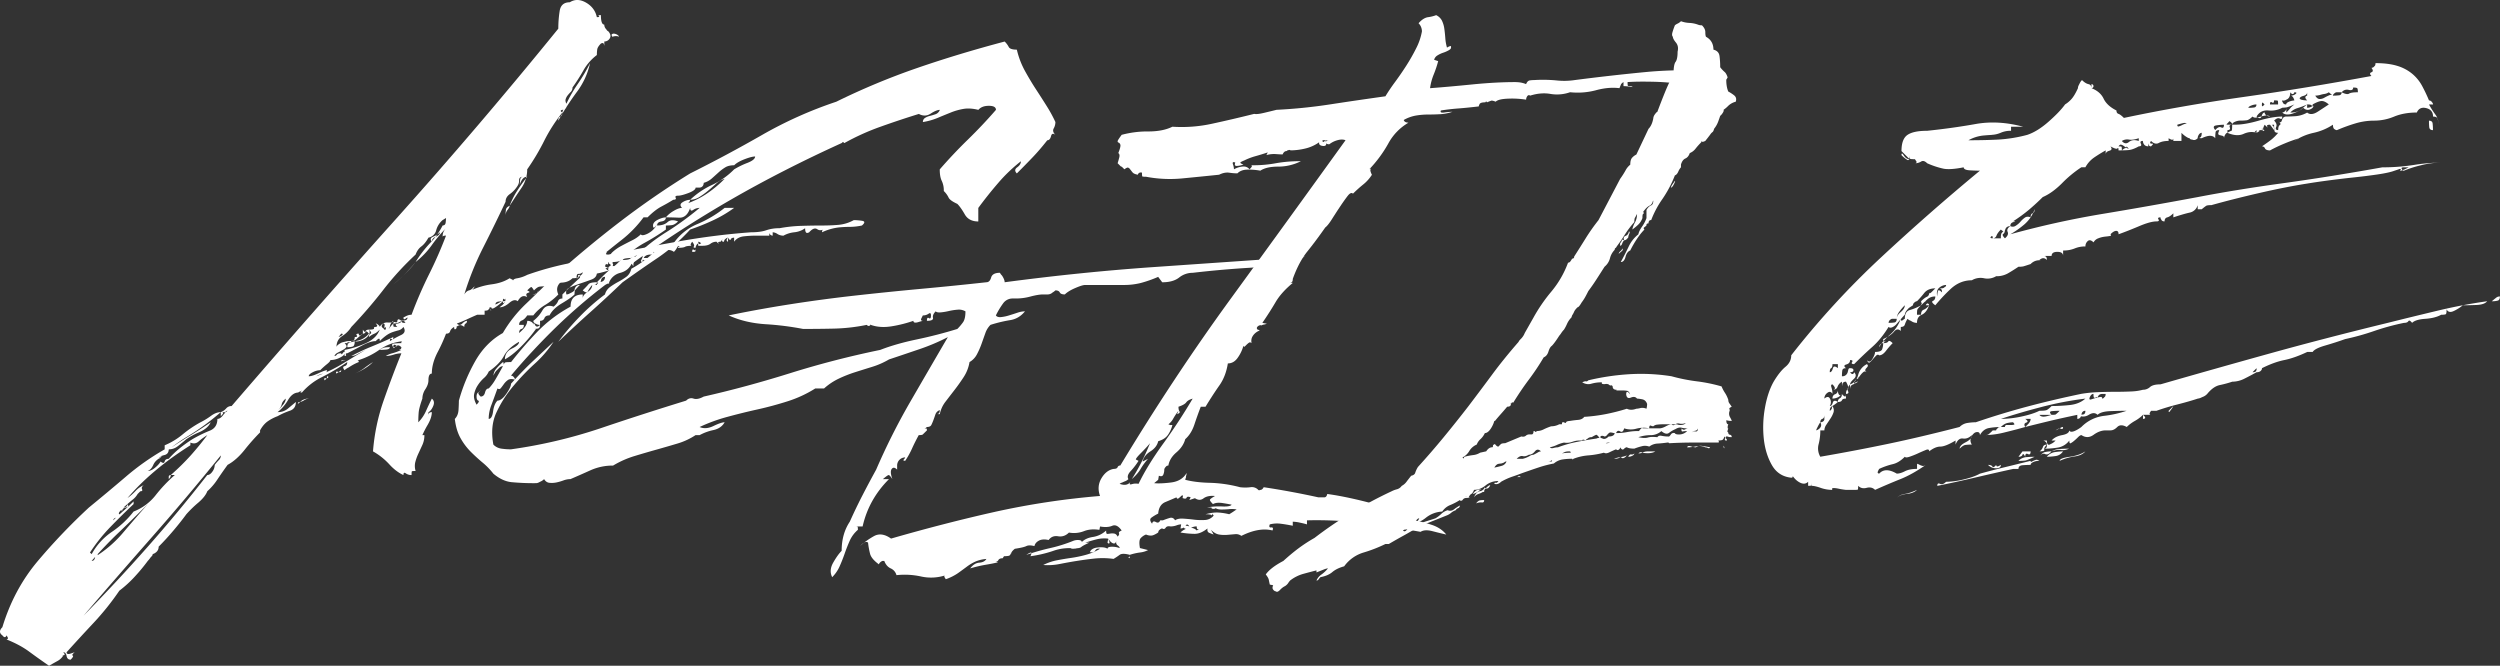
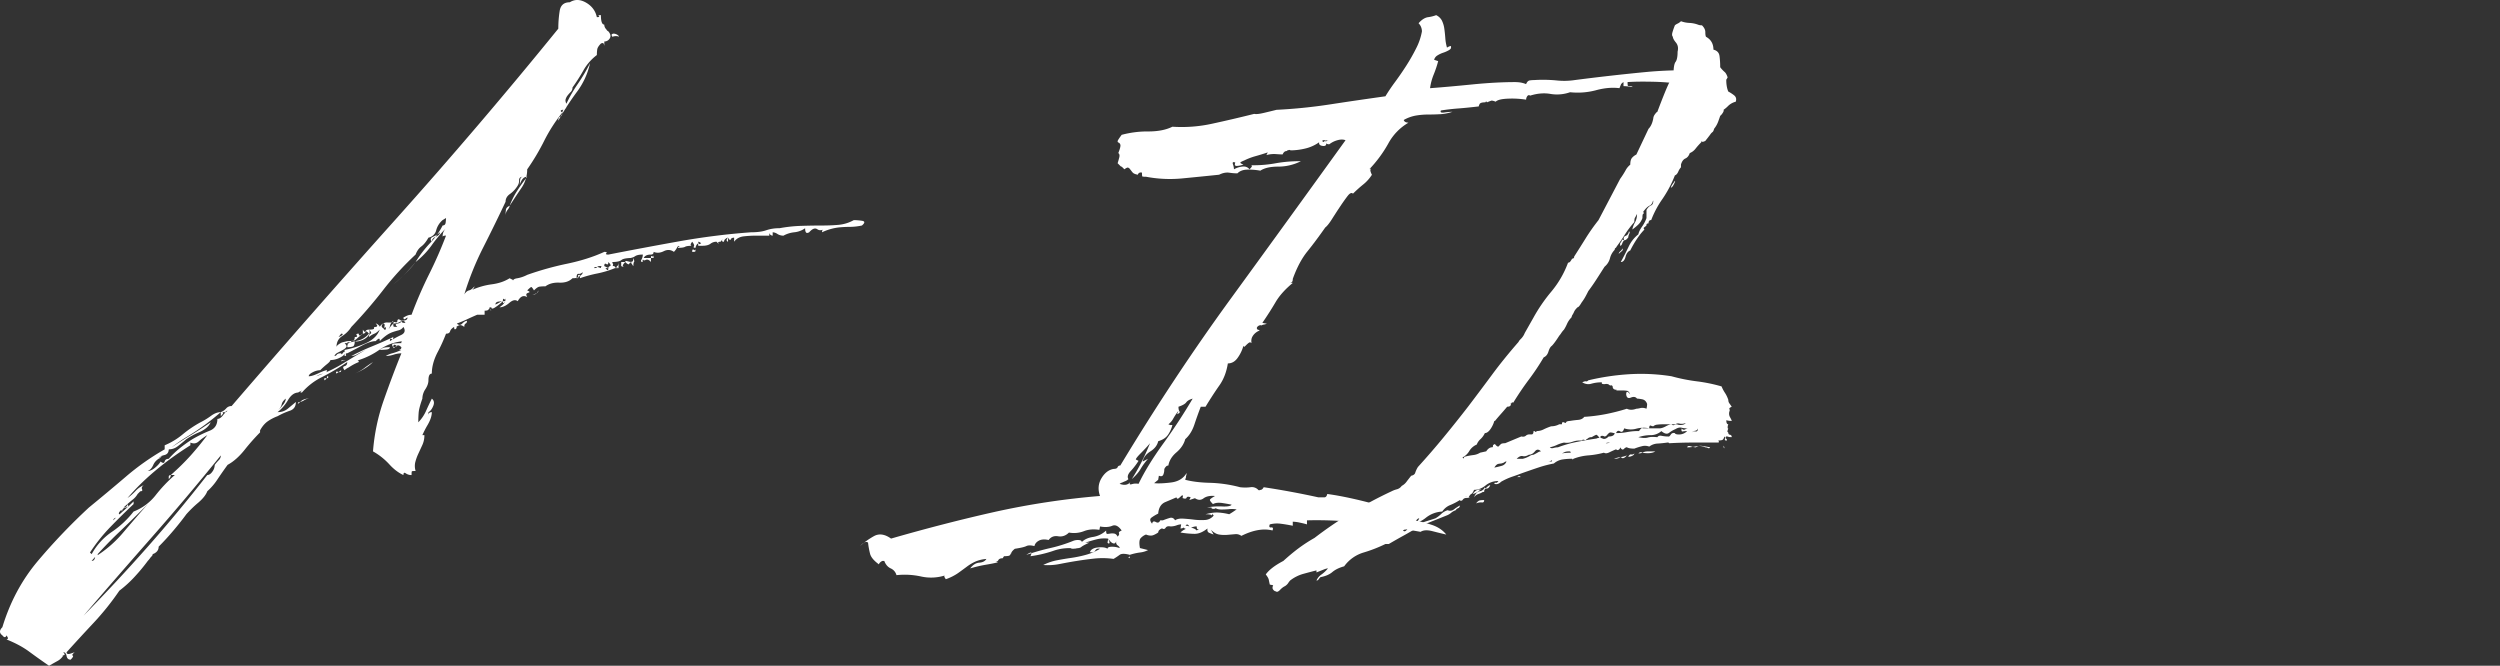
<svg xmlns="http://www.w3.org/2000/svg" viewBox="0 0 3291.62 876.57">
  <rect x="0" y="0" width="3291.62" height="876.57" fill="#333333" stroke="none" />
  <defs>
    <style>.cls-1{fill:#fff;}</style>
  </defs>
  <title>Ресурс 14</title>
  <g id="Слой_2" data-name="Слой 2">
    <g id="Слой_1-2" data-name="Слой 1">
      <path class="cls-1" d="M397.59,514.14,394,515.92c-1.2.6-1.49.89-.89.89q-8,0-13.8,9.79a56.13,56.13,0,0,1-13.8,16,20.11,20.11,0,0,0,13.36-4.45q5.34-4.44,10.69-8.9,0,8.91-8,11.58a95.15,95.15,0,0,0-16,7.12,58.59,58.59,0,0,0-12.91,6.68q-5.8,4-10.24,12v2.67a281.36,281.36,0,0,0-20.48,23.15q-10.69,13.36-22.26,19.59-7.14,9.81-13.36,19.15a78.52,78.52,0,0,1-13.36,15.58q-2.67,7.12-12,15.14a151.52,151.52,0,0,0-15.58,15.14q-7.14,9.79-16.92,21.37t-19.59,21.37a8.93,8.93,0,0,1-3.12,7.13c-2.09,1.78-4,2.67-5.79,2.67,1.18,0,1.47.44.89,1.33a22.64,22.64,0,0,1-2.67,3.12,30.53,30.53,0,0,1-3.56,4.45A239.32,239.32,0,0,1,177.64,759a150.27,150.27,0,0,1-20.48,18.7A352.42,352.42,0,0,1,123.32,820q-18.7,20-35.62,38.74,0,3.55,5.34,1.78l5.34-1.78q-4.45,3.55-2.67,4.45T93,868.55c-3,0-4.74-1.64-5.34-4.9s-2.07-4.9-4.45-4.9q3.57,3.55.45,4c-2.07.29-2.23.45-.45.45a19.49,19.49,0,0,1-7.57,7.12Q70.8,873,64.55,876.57q-14.23-9.81-26.27-18.7t-29.83-16a2.57,2.57,0,0,0,1.78-.89c.6-.6,0-2.09-1.78-4.45a2.58,2.58,0,0,1-.89,1.78q-1.77,1.77-4.45-1.78v0q-6.22-4.47,0-10.69,15.15-49.88,46.75-87.27a794,794,0,0,1,67.23-70.35q24-19.6,48.53-40.52a327.84,327.84,0,0,1,51.2-36.06v-5.34A93.78,93.78,0,0,0,240.42,572,147.11,147.11,0,0,1,264,556a94.72,94.72,0,0,0,13.8-8.46q6.68-4.88,12.91-4.9a314.83,314.83,0,0,1-43.19,31.61,205.49,205.49,0,0,0-38.74,29.83q1.77,0,5.34-5.34c2.37-3.56,5-5.93,8-7.12q0,6.24-5.79,7.57c-3.87.89-6.39,2.53-7.57,4.9a18.49,18.49,0,0,0-7.12,8.46q-2.67,5.8-7.12,7.57,4.45,0,9.8-4.45c3.56-3,5.93-5.63,7.12-8q4.45,3.57,5.34,0c.58-2.37,2.37-3.56,5.34-3.56A117.43,117.43,0,0,1,236,590.72a175.83,175.83,0,0,1,17.36-12.47A175.42,175.42,0,0,1,276,567.13q10.23-4,10.24-15.58c2.37,0,4.74-1.47,7.12-4.45a30.52,30.52,0,0,1,6.23-6.23c-1.78,0-2.82,1-3.12,3.12s-.45,1.64-.45-1.34c-3,0-3.87.15-2.67.45s.29,1.93-2.67,4.9v-5.34a17.84,17.84,0,0,0,7.12-4.9,8.91,8.91,0,0,1,7.12-3.12Q409.17,413.53,520.48,289.3T735.09,37.73a151,151,0,0,1,1.78-23.15Q738.64,3,750.22,3q9.79-6.22,21.37.45T785.84,22.6q4.45,0,2.67-1.34t2.67-1.34q0,12.48,4.45,12.47a8.53,8.53,0,0,0,2.67,6.23A5.65,5.65,0,0,0,801,41.3q4.45,5.34,1.78,9.35a8.2,8.2,0,0,1-7.12,4v2.67c0,3-.15,3.42-.45,1.34s-1.64-2.52-4-1.34q-4.47,4.46-4.9,8a55.81,55.81,0,0,0-.45,7.13A66.32,66.32,0,0,0,768,92.94a243.5,243.5,0,0,1-14.25,22.26,7.85,7.85,0,0,1-2.23,5.79,54.75,54.75,0,0,0-4,4.45,15.46,15.46,0,0,0-2.67,4.9c-.6,1.78-.31,3.87.89,6.23a180.51,180.51,0,0,1,15.14-26.27,226.41,226.41,0,0,0,16-27.16A97.78,97.78,0,0,1,759.57,121a359.25,359.25,0,0,0-24.49,37.85q0-4.45,2.67-5.34t2.67-5.34a210.67,210.67,0,0,0-24,37.4A296.61,296.61,0,0,1,694.12,223a42.68,42.68,0,0,1-7.57,24.49Q679,258.59,671,271a100.21,100.21,0,0,1,9.8-19.59,210.31,210.31,0,0,1,13.36-18.7c-3,0-5.34,1.49-7.12,4.45s-2.67,5.34-2.67,7.12c0-1.78.14-4.14.45-7.12s1.63-4.45,4-4.45c-3.56,0-5.34,1.49-5.34,4.45a12.67,12.67,0,0,1-1.78,7.12,37.36,37.36,0,0,1-10.24,11.13c-3.87,2.67-5.79,6.09-5.79,10.24Q651.37,296,636.24,325.81a384.38,384.38,0,0,0-24.93,61.89q2.67-4.45,6.23-5.34t7.12-5.34c0,1.2-.89,2.67-2.67,4.45a2.57,2.57,0,0,1-1.78.89,92.15,92.15,0,0,1,27.16-8q13.8-1.78,23.6-8a18155.79,18155.79,0,0,0,3.56,1.78c.58,0,.89.6.89,1.78,0-1.78,1.92-3,5.79-3.56a44.33,44.33,0,0,0,12.91-4.45,402.36,402.36,0,0,1,52.54-14.69q27.59-5.78,49-15.58c3,0,3.85.6,2.67,1.78s-.31,1.78,2.67,1.78q45.41-8.89,92.61-17.37a931.34,931.34,0,0,1,95.28-12q12.46,0,20-2.67a52,52,0,0,1,17.36-2.67,188.7,188.7,0,0,1,28.94-3.12q14.69-.44,27.16-.45,11.56,0,21.82-.89a50.7,50.7,0,0,0,20-6.23,78.6,78.6,0,0,1,10.69.89q6.22.9,0,6.23a78.56,78.56,0,0,1-15.14,1.78q-6.24,0-12,.45a70.13,70.13,0,0,0-25.38,6.68,6,6,0,0,1,1.78-4.45,3.64,3.64,0,0,1,2.67-.89q-6.24,4.46-10.69,1.34t-10.69,4a6.83,6.83,0,0,1-2.67.89c-1.78,0-2.67-2.07-2.67-6.23a29.56,29.56,0,0,1-14.25,5.34,36.72,36.72,0,0,0-14.25,4.45,14.73,14.73,0,0,1-8-2.23,12.35,12.35,0,0,0-6.23-2.23v4.45a5.07,5.07,0,0,1-3.56-1.78,3.58,3.58,0,0,1-.89-2.67v4.45h-18.7a145.53,145.53,0,0,0-14.69.89q-8.47.9-12.91,7.12v-5.34c-2.38,0-3.87.75-4.45,2.23s-1.78.75-3.56-2.23v5.34H959a3.18,3.18,0,0,1-1.34-.45,1.78,1.78,0,0,1-.89-1.78c0-.89.58-1.92,1.78-3.12-1.2,0-2.67.89-4.45,2.67a6.83,6.83,0,0,0-.89,2.67c-2.38,0-3.12-.74-2.23-2.22s.14-.74-2.23,2.22c-3,0-3.87.75-2.67,2.23s.29.75-2.67-2.23a13,13,0,0,0-8,2.67q-3.57,2.67-10.69,2.67a7.11,7.11,0,0,0-.89-2.67c-1.78-1.78-3.27-2.67-4.45-2.67q0,4.47,2.67,2.67t2.67,2.67h-5.34c0-3-.6-3.56-1.78-1.78a8.59,8.59,0,0,0-1.78,4.45c-2.38,0-3.12-.58-2.23-1.78s.14-3.26-2.23-6.23q-2.67,3.57-1.78,4.45c0,.6.58.89,1.78.89q-7.14,0-9.35,1.34t-9.35,1.34c0-1.18.58-1.63,1.78-1.34s.58-.14-1.78-1.34a2.58,2.58,0,0,1-.89,1.78,23.91,23.91,0,0,1-4.45,6.23q-6.24-4.44-13.36-.89t-13.36.89c0,2.38-1.2,3.56-3.56,3.56q-8,0-9.8,5.34c-1.2,1.78-1.49,3.27-.89,4.45-2.38,0-3-1-1.78-3.12a13.26,13.26,0,0,0,1.78-6.68c-4.76,0-8.17.75-10.24,2.23a12.68,12.68,0,0,1-7.57,2.23h5.34q-12.48,0-15.58,2.67t-12,2.67a3.58,3.58,0,0,0,.89,2.67c0,1.78-.31,2.67-.89,2.67h1.78c1.18,0,1.78.89,1.78,2.67a129.12,129.12,0,0,1-23.6,7.12,165.32,165.32,0,0,0-22.71,6.23c0-2.37.58-3.85,1.78-4.45s1.78-1.78,1.78-3.56c-1.78,1.78-3.56,2.53-5.34,2.23s-2.67,1.64-2.67,5.79c2.37,0,3.12-.74,2.23-2.22s-.15-2.23,2.23-2.23c0,3-3.27,4.45-9.79,4.45q-6.24,6.24-17.36,5.79T718.17,377a53.46,53.46,0,0,0-8,.45q-2.67.46-7.12,4.9c-1.78-3-3-4.45-3.56-4.45s-2.38,1.49-5.34,4.45c2.37,1.2,3.41,1.93,3.12,2.23a4.71,4.71,0,0,1-1.78.89,5.75,5.75,0,0,0-2.23,1.34c-.6.6-.31,2.09.89,4.45q-7.14-4.44-12.47,5.34-4.47-3.55-11.13,2.23t-12.91,5.79a55.89,55.89,0,0,0,4.45-3.56,53.84,53.84,0,0,0,3.56-4.45l-1.78,1.78c-1.2,1.2-1.78.6-1.78-1.78,1.78,0,2.81-.14,3.12-.45s.45-1.92.45-4.9c0,3-.6,3.87-1.78,2.67s-1.78-.29-1.78,2.67h-4.45c2.37,0,2.07.15-.89.45s-4.45,1.64-4.45,4l3.56-1.78a27.36,27.36,0,0,0,3.12-1.78,5.54,5.54,0,0,1,3.12-.89,68.41,68.41,0,0,1-9.35,7.57c-3.87,2.67-5.79,2.82-5.79.45-3,0-3.56.89-1.78,2.67,0,.6.58,1.2,1.78,1.78-1.78-2.37-3-3-3.56-1.78s-2.38,1.78-5.34,1.78v5.34h-9.8q-6.24,2.67-12.91,5.79T601.51,426q3.55,3.57,7.12,0c2.37-2.37,4.45-3.56,6.23-3.56,0,1.78-.6,3-1.78,3.56s-1.78,2.09-1.78,4.45q-4.47-3.55-7.57-1.78a11.72,11.72,0,0,1-5.79,1.78c1.78-1.18,2.81-1.47,3.12-.89a2.91,2.91,0,0,1,0,2.23,2.69,2.69,0,0,1-1.78,1.78c-.89.31-1.34-.74-1.34-3.12q-4.47,2.67-5.34,5.79c-.6,2.09-2.38,3.12-5.34,3.12a222.1,222.1,0,0,1-11.13,24.49q-7.58,14.7-7.57,28.05c-3,0-4.45,3-4.45,8.9,0,3.56-1.34,7.43-4,11.58a22.94,22.94,0,0,0-4,12.47q-4.47,12.48-4.9,18.7c-.31,4.16-.45,8.32-.45,12.47A50.37,50.37,0,0,0,561,540.86q4-8.89,7.57-16,4.45,3.57,1.78,9.8c-1.78,4.16-3.87,6.83-6.23,8,0,3,.14,3.71.45,2.23s1.63-2.23,4-2.23q0,7.14-5.34,16.47a126,126,0,0,0-7.12,13.8h2.67a30.4,30.4,0,0,1-2.67,12.91q-2.67,5.8-5.34,11.58a63.65,63.65,0,0,0-4,11.13,22,22,0,0,0,.45,11.58c-3,0-4.61.15-4.9.45s-.45,1.93-.45,4.9a12.72,12.72,0,0,1-7.57-2.23c-2.09-1.47-3.12-.74-3.12,2.23q-9.81-4.44-18.7-14.25a87.27,87.27,0,0,0-21.37-16.92,264.35,264.35,0,0,1,14.25-67.68q11.56-32.93,23.15-61.44a35.5,35.5,0,0,0-10.24,1.78A35.13,35.13,0,0,1,508,468.73a28.87,28.87,0,0,1,8.46-3.56,70.21,70.21,0,0,0,12-4.45c-3,0-3.72-.14-2.23-.45s2.23-1.34,2.23-3.12q-4.47-4.44-7.57-.89c-2.09,2.38-3.12,2.67-3.12.89q4.45,0,5.34-2.67t5.34-2.67v-.89c0-1.18.89-1.78,2.67-1.78q-17.82,1.79-31.17,11.13a100.27,100.27,0,0,1-27.6,13.8h-2.67a2.36,2.36,0,0,1,2.67,2.67,62.57,62.57,0,0,0-7.57,3.56c-2.09,1.2-4,2.38-5.79,3.56a20.91,20.91,0,0,0-5.34,3.56q-3.57-4.44,0-5.34c2.37-.58,3.56-2.37,3.56-5.34a281.7,281.7,0,0,1-32.95,19.59,84.36,84.36,0,0,0-26.71,20.48c-1.78,0-2.38-.29-1.78-.89ZM272.93,625.45q3.55,0,6.68-4.45a15.45,15.45,0,0,0,3.12-8.9,59,59,0,0,1,5.34-6.23,8.54,8.54,0,0,0,2.67-6.23q-45.41,56.1-91.27,108.19T110,810.67q43.64-44.54,84.15-90.38T272.93,625.45Zm-22.26-42.74v3.56q-50.76,32.06-82.81,69.46a68.78,68.78,0,0,0,10.69-9.35,30.34,30.34,0,0,1,10.69-7.57q-3.57,2.67-2.23,5.34c.89,1.78.14,2.67-2.23,2.67l-8.9,8.91a6.7,6.7,0,0,1,.89-2.67c1.78-1.78,3.26-2.67,4.45-2.67a25.21,25.21,0,0,1-6.68,7.57q-4.9,4-9.35,8a77.79,77.79,0,0,0-7.12,7.12c-1.78,2.07-2.07,3.41-.89,4q0,3.55-4,4.45c-2.67.59-4,1.78-4,3.56q6.24-6.24,13.36-12.47t13.36-12.47v3.56q-14.26,13.36-30.28,29.83a224.12,224.12,0,0,0-28.5,36.07,1.12,1.12,0,0,1,0-1.78c0-1.2,1.2-.6,3.56,1.78a84.53,84.53,0,0,1,26.71-29.39,123.22,123.22,0,0,0,28.5-26.71,68.16,68.16,0,0,0,28.94-21.37,194,194,0,0,1,25.38-26.71h-5.34a312.23,312.23,0,0,0,26.27-25.82q11.12-12.46,21.82-26.71a84,84,0,0,0-11.58,8.46Q256.88,585.38,250.66,582.71Zm-130,155.83c2.38,0,3.87-1.49,4.45-4.45s1.78-4.45,3.56-4.45c0,2.37-.58,3.56-1.78,3.56a1.12,1.12,0,0,1-1.78,0A156.61,156.61,0,0,0,163,700.25q17.36-20.5,31.61-36.51-20.49,20.47-38.29,37.4T120.65,738.54Zm40.07-65q-2.67-4.46,2.23-5.34c3.26-.6,4.9-2.09,4.9-4.45,1.78,2.37,1,3.85-2.23,4.45S160.73,670.56,160.73,673.54ZM277.38,556q-3.57,8-14.69,12.91a99.67,99.67,0,0,0-17.36,9.35q-7.14,6.24-12,9.79a18.45,18.45,0,0,1-11.13,3.56q14.23-9.79,27.6-17.81T277.38,556Zm-52.54,69.46a2.36,2.36,0,0,0-2.67,2.67v2.67l.89-.89A6.08,6.08,0,0,0,224.84,625.45ZM360.19,548c0-3,.89-4.59,2.67-4.9s2.67-1,2.67-2.23c0,1.2-.89,1.93-2.67,2.23S360.19,545,360.19,548Zm5.34-7.12a93.3,93.3,0,0,0,7.57-8.46q3.11-4,3.12-7.57-4.47,3.57-5.34,7.57T365.54,540.86Zm41-16a12.31,12.31,0,0,0-6.23,2.23,13.35,13.35,0,0,1-7.12,2.23c-1.78,3-1.2,3,1.78,0A15.66,15.66,0,0,1,406.5,524.83ZM582.81,289.74a26.46,26.46,0,0,0-8.46,13.36,12.87,12.87,0,0,1-10.24,9.79q-4.47,8-9.35,11.58t-7.57,10.69a385.41,385.41,0,0,0-42.74,46.75,623.44,623.44,0,0,1-41.85,48.53,38.7,38.7,0,0,1-12,12q-7.58,4.9-7.57,14.69c0-1.78,2.37-3.85,7.12-6.23l7.12-1.78a44.35,44.35,0,0,0,7.12-.45c1.78-.29,2.67-1.92,2.67-4.9q4.45,0,2.67-2.23c-1.2-1.47-.31-2.23,2.67-2.23q0,3.57,2.67,1.78a10.44,10.44,0,0,1,2.67-1.78q-4.47,3.57-8,6.68a10.87,10.87,0,0,1-7.12,3.12q0,1.79-2.67,1.34t-2.67,1.33q7.12-1.77,14.69-3.56t13.8-8.91q-3.57-4.44-4.45-2.22a3.46,3.46,0,0,1-3.56,2.22V434q2.67,4.46,3.56,2.23c.58-1.47,2.07-2.23,4.45-2.23a6.72,6.72,0,0,1,0,6.68,15.32,15.32,0,0,1-5.34,5.34,23.8,23.8,0,0,1-7.57,3.12c-2.67.6-4.61.6-5.79,0q0,6.24-2.67,7.12a23.06,23.06,0,0,1-7.12.89c0-3,.58-4.59,1.78-4.9s-.6-.45-5.34-.45c2.37,2.38,3.12,4.16,2.23,5.34a14.4,14.4,0,0,1-4.45,3.56q-3.13,1.79-6.68,3.56c-2.38,1.2-3.87,2.67-4.45,4.45a3.83,3.83,0,0,0,3.12-1.78c.89-1.18,2.81-1.78,5.79-1.78,0,1.78.74,1.64,2.23-.45s2.23-1.92,2.23.45c0,1.78-2.09,3.71-6.23,5.79A27.6,27.6,0,0,1,435,474.07q0,1.79-4.45,5.34a107.87,107.87,0,0,0-8.9,8,22.13,22.13,0,0,0-9.8,2.67q-5.34,2.67-5.34,5.34,4.45,0,12.91-4t11.13-4c0,2.38-1.64,3.87-4.9,4.45a27.69,27.69,0,0,0-9.35,3.56,189.38,189.38,0,0,0,36.06-17.37Q470.6,467,481.3,460.71q-7.14,3.57-11.13,5.79a15.65,15.65,0,0,1-7.57,2.23,289.12,289.12,0,0,1,26.71-12.47q15.13-6.22,28.5-12.47c0,3-.75,3.87-2.23,2.67s-2.23-.29-2.23,2.67a141.39,141.39,0,0,1,14.69-8q7.55-3.55,3.12-10.69a11.17,11.17,0,0,1-6.23,4.45q-3.57.9-7.57,2.23a33.7,33.7,0,0,0-8,4,64.76,64.76,0,0,0-9.35,8v-5.34c0,3-.15,3.87-.45,2.67s-1.93-.29-4.9,2.67q-7.14,0-18.7,6.23t-18.7,9.79c-1.78,0-2.38.6-1.78,1.78s0,1.78-1.78,1.78v-8a123.2,123.2,0,0,0,28.05-8.91Q495.54,445.59,500,434c-3,3-5.34,4.76-7.12,5.34a26.39,26.39,0,0,0-7.12,4.45c0-2.37.74-3.85,2.23-4.45s.74-2.37-2.23-5.34c4.74,0,7-.58,6.68-1.78s.44-1.78,2.23-1.78a2.57,2.57,0,0,0,1.78-.89c.58-.58,0-1.78-1.78-3.56,1.18,0,2.67.89,4.45,2.67a2.63,2.63,0,0,1,.89,1.78,10.71,10.71,0,0,1,10.69-5.79c4.74.3,7.12-.45,7.12-2.23a11.35,11.35,0,0,0-4.45,7.12c-.6,3-2.38,4.45-5.34,4.45v-3.56q-2.67,2.67-1.78-.89c.58-2.37,0-3.56-1.78-3.56q-3.57,3.57-.45,5.79t.45,2.23q7.12,0,8.46-2.23a33.9,33.9,0,0,1,4.9-5.79c0,2.38.14,3.71.45,4s1.92.45,4.9.45q-4.47-3.55.44-4.45c3.26-.59,4.9-1.78,4.9-3.56,0,1.78,1.18,2.67,3.56,2.67s2.07-.89-.89-2.67a13.64,13.64,0,0,0-5.34,1.78,17.6,17.6,0,0,1-8,1.78c0-1.78.89-2.37,2.67-1.78s2.67,0,2.67-1.78a2.57,2.57,0,0,1,.89-1.78c.58-.58,2.07,0,4.45,1.78h-5.34a86.78,86.78,0,0,0,8.9-.45c3-.29,4.45-1.63,4.45-4a10.43,10.43,0,0,0-2.67,1.78c-1.78,1.2-2.67.6-2.67-1.78l3.56-1.78a15.84,15.84,0,0,1,7.12-1.78A554.52,554.52,0,0,1,565,361a549.61,549.61,0,0,0,22.26-50.76c-2.38,0-3.71.31-4,.89s-.45.31-.45-.89a14.24,14.24,0,0,1,1.78-6.23,13.77,13.77,0,0,1,2.67-3.56,175.7,175.7,0,0,0-18.7,22.26A108.19,108.19,0,0,1,547.19,345,153,153,0,0,1,566.34,320a94.63,94.63,0,0,0,16.47-23.15q3.55,0,4-4c.29-2.67.45-4.59.45-5.79ZM430.54,495.44c1.18,0,1.78.31,1.78.89s-.6,1.2-1.78,1.78a13.78,13.78,0,0,1-3.56,2.67c0-3,.58-3.85,1.78-2.67S430.54,498.42,430.54,495.44ZM443,443.79a10.76,10.76,0,0,0,7.12-2.23c1.78-1.47,1.47-2.23-.89-2.23a51.64,51.64,0,0,1-4.45,5.34Q441.22,448.25,443,443.79Zm6.23,43.63L443,491.88c-1.2-2.37-.45-3.12,2.23-2.23S449.24,489.81,449.24,487.43Zm0-10.69c0-1.18,1.18-1.92,3.56-2.22s2.67-.45.89-.45H451C449.83,474.07,449.24,475,449.24,476.74Zm41.85,0q-8.91,8.91-24,15.14a57.54,57.54,0,0,0,12.47-7.12A126.57,126.57,0,0,1,491.09,476.74Zm22.26-19.59c0,1.78-1.64,2.82-4.9,3.12s-6.09.45-8.46.45a15.27,15.27,0,0,1,6.23-3.12A45.63,45.63,0,0,1,513.36,457.15Zm15.14-5.34q-4.47,4.47-7.57,2.67c-2.09-1.18-3.12-.29-3.12,2.67q-3.57-4.44,1.34-4.9C522.4,452,525.52,451.81,528.49,451.81ZM547.19,345a123.41,123.41,0,0,1-12.91,14.69,176.91,176.91,0,0,1-16.47,14.69Q532,363.65,547.19,345Zm21.37-26.71q0-4.44,5.34-6.68t5.34-5.79a27,27,0,0,1-8.9,5.79Q565,313.79,568.57,318.24ZM671,271q0,1.8-2.67,5.34a11.87,11.87,0,0,0-2.67,7.12,55.87,55.87,0,0,1,.44-7.12Q666.51,272.84,671,271Zm37.4,111.31a3.64,3.64,0,0,1-.89,2.67,5.24,5.24,0,0,1-4.45,2.67h-2.67a18.11,18.11,0,0,0,3.12-.45,9.85,9.85,0,0,0,4-1.78A2.3,2.3,0,0,0,708.37,382.35Zm32.06-234.2q0-2.67,2.67-5.34a5.78,5.78,0,0,1,2.67-2.67c0,2.38-1.64,3.87-4.9,4.45S737.45,146.37,740.43,148.15ZM782.28,353c1.78,0,3-.29,3.56-.89s2.37-.29,5.34.89c0-1.78.58-2.67,1.78-2.67h-7.12q4.45,1.79.45,1.34T782.28,353Zm18.7-2.67V353c0-1.18.74-2.07,2.23-2.67s.74-2.37-2.23-5.34q0,4.47-2.67,2.67t-2.67,2.67L801,353ZM795.64,353q0-1.78,2.67,1.33T801,353Zm18.7-304.54a3.68,3.68,0,0,0-2.67-.89,12.49,12.49,0,0,0-5.34.89c-1.2-1.78-1.34-3-.45-3.56a4.68,4.68,0,0,1,3.56-.45,10,10,0,0,1,4,1.78C814.63,47.09,814.92,47.84,814.34,48.42Zm0,304.54h-4.45a.79.79,0,0,1,.89-.89,15.07,15.07,0,0,1,3.56.89q-3.57-1.78-1.78-2.67c1.18-.58,1.78-2.37,1.78-5.34Zm3.56-8h5.34c-3,3-3.87,4.9-2.67,5.79s.29.75-2.67-.45Zm16,5.34a9.7,9.7,0,0,1-1.78-2.67c-1.78-1.78-1.2-2.67,1.78-2.67-3,0-4.76.75-5.34,2.23s-2.38.75-5.34-2.23c0-1.18.58-1.63,1.78-1.34s2.37.6,3.56.89a7,7,0,0,0,3.56,0c1.18-.29,1.78-1.92,1.78-4.9q1.77,4.46.89,5.34C834.22,345.55,833.93,347.33,833.93,350.29Zm23.15-10.69V345q-3.57-4.44-7.12-2.67t-3.56-2.67h10.69Zm0,0c0-2.37.58-3.12,1.78-2.23s1.78.15,1.78-2.23v4.45Zm58.77-13.36c0,3-.15,4.61-.45,4.9s-1.64.45-4,.45c0-3,.74-3.85,2.23-2.67S915.85,329.23,915.85,326.25Z" />
-       <path class="cls-1" d="M649.59,585.38a18.28,18.28,0,0,0,10.69,5.34,87.31,87.31,0,0,0,12.47.89A653.66,653.66,0,0,0,790.29,564q55.2-18.7,113.09-36.51,4.45-4.44,9.79-2.67t13.36-2.67q55.2-12.46,113.54-30.72t118.88-30.72q20.47-8,48.09-13.8t53.43-13.8a67.32,67.32,0,0,0,7.57-8.9q3.11-4.45,3.12-14.25a16.94,16.94,0,0,0-10.24-2.23,79,79,0,0,0-11.58,1.78,79.93,79.93,0,0,1-10.69,1.78q-4.9.46-6.68-1.34c-3,3-4.16,5.79-3.56,8.46s-2.09,4-8,4c0-3.56.89-4.74,2.67-3.56s2.67,0,2.67-3.56q0-4.44-3.12-2.22a12.68,12.68,0,0,1-7.57,2.22l-1.78,3.56q-1.79,3.57,1.78,3.56c-2.38.6-4.45,1.2-6.23,1.78q-6.24,1.79-6.23-1.78a167.62,167.62,0,0,1-28.05,7.12q-15.59,2.67-28.05-1.78v-1.34a3.4,3.4,0,0,1-.44,1.34,2.85,2.85,0,0,1-1.78,1.34c-.89.31-1.93-.14-3.12-1.34a244,244,0,0,1-42.74,4.9q-20.49.46-41,.45a382.69,382.69,0,0,0-49.42-6.23q-27.17-1.77-48.53-11.58,38.28-8,81-14.69T1127.33,389q44.08-4.88,87.71-8.91t83.71-8.46q4.45,0,6.23-6.23t11.58-6.23a13.32,13.32,0,0,0,2.67,3.56c2.37,3.56,3.56,6.54,3.56,8.9q100.62-13.36,196.35-20t199-13.8A257.09,257.09,0,0,1,1646,352.52q-37.4,2.23-75.69,6.68a28.35,28.35,0,0,0-17.81,6.23q-8,6.24-22.26,6.23l-5.34-7.12a163.68,163.68,0,0,1-22.71,8,90,90,0,0,1-22.71,2.67h-50.76q-3.57,0-12.91,4t-13.8,8.46q-5.34,0-6.68-2.67c-.89-1.78-2.82-2.67-5.79-2.67A13.73,13.73,0,0,1,1386,385a9.63,9.63,0,0,1-7.12,2.67h-5.34q-6.24,0-16.47,2.67a73.28,73.28,0,0,1-18.25,2.67h-5.34a15.26,15.26,0,0,0-12.91,6.68,107.8,107.8,0,0,0-9.35,15.58c1.18,1.78,3.41,2.53,6.68,2.23a52.08,52.08,0,0,0,10.69-2.23q5.78-1.77,11.13-3.56a31.26,31.26,0,0,1,9.8-1.78q-8,9.81-19.59,11.58a180.28,180.28,0,0,0-25.82,6.23,28.32,28.32,0,0,0-6.68,10.69q-2.23,6.24-4.9,13.8a104,104,0,0,1-6.23,14.25,25.11,25.11,0,0,1-9.79,10.24,51.07,51.07,0,0,1-7.57,19.59q-5.8,8.91-12,16.92t-12,15.58a39.56,39.56,0,0,0-7.57,16.47c-3,0-3.72-.14-2.23-.45s2.23-1.92,2.23-4.9a9.33,9.33,0,0,0-5.79,5.79c-.89,2.67-1.78,5.2-2.67,7.57a64.83,64.83,0,0,1-2.67,6.23q-1.34,2.67-5.79,2.67-4.47,3.57-2.23,2.23c1.47-.89,2.23-.14,2.23,2.23L1215,572c-.6.6-2.38.89-5.34.89q-5.34,9.81-8.9,17.81a108.59,108.59,0,0,1-8.9,16c-2.38,0-3-.59-1.78-1.78a10.38,10.38,0,0,0,1.78-2.67A10.64,10.64,0,0,0,1181.21,613v5.34c-3-3-5.34-3.26-7.12-.89s-1.49,6.82.89,13.36q-3.57-5.34-4.9-5.34c-.89,0-3.42,1.78-7.57,5.34h8q-26.72,26.71-34.73,62.33h-11.58c3,0,4.59.14,4.9.44s.45,1.63.45,4a40.64,40.64,0,0,0-10.69,14.25q-3.57,8-6.68,16.92t-6.68,16.92a47.26,47.26,0,0,1-9.8,14.25q-4.47-8.91,1.34-19.14t11.13-15.58q0-22.27,10.69-38.29,8-17.82,16.47-34.28t18.25-34.28a866.62,866.62,0,0,1,45-89.49q24.48-42.28,49.42-85a272.33,272.33,0,0,1-39.18,16.47q-22.27,7.58-38.29,12.91a105.34,105.34,0,0,1-22.26,9.79q-11.58,3.57-22.71,7.12a169.43,169.43,0,0,0-21.37,8.46A80.33,80.33,0,0,0,1085,511.47h-11.58a157.3,157.3,0,0,1-36.51,16.92q-19.6,6.24-39.63,10.69t-39.63,9.79a220.54,220.54,0,0,0-36.51,13.36q8,3.57,18.25-1.34t14.69-4.9q-4.47,8-14.69,10.24a66.69,66.69,0,0,0-18.25,6.68h-5.34a89,89,0,0,1-24,11.13q-13.36,4-27.6,8t-28.94,8.46A125,125,0,0,0,807.21,613a71.76,71.76,0,0,0-29.83,6.23q-13.82,6.24-26.27,11.58a27,27,0,0,0-9.35,1.78,66,66,0,0,1-9.35,2.67,30.44,30.44,0,0,1-8.9.45c-3-.3-5.34-1.93-7.12-4.9a14.42,14.42,0,0,1-3.56,2.67c-1.2.59-2.38,1.18-3.56,1.78a8.07,8.07,0,0,1-3.56.89,309.39,309.39,0,0,1-32.5-1.34q-12-1.34-23.6-11.13A95.41,95.41,0,0,0,635.34,609q-8-6.68-15.58-14.25a81.56,81.56,0,0,1-13.36-17.81q-5.8-10.23-7.57-25.38,4.45-4.44,4.9-12t.45-12A229.92,229.92,0,0,1,626,475q13.8-24,36.06-36.51a174.6,174.6,0,0,1,30.72-38.73q18.24-17.36,36.06-35.17,42.74-38.28,86.82-72.13a1120,1120,0,0,1,93.06-64.12q48.09-24,94.84-50.76a540.94,540.94,0,0,1,97.51-43.63,923.62,923.62,0,0,1,106.86-44.53q54.31-18.7,114.87-34.73a28.59,28.59,0,0,1,5.34,7.12q1.77,3.57,10.69,3.56a108.87,108.87,0,0,0,10.69,28.05q7.12,12.92,14.69,24.49t14.25,22.26a179.11,179.11,0,0,1,11.13,20.48,17.24,17.24,0,0,1-2.23,8.46q-2.23,4,2.23,8.46c-3-2.37-4.9-1.78-5.79,1.78s-2.53,5.34-4.9,5.34q-9.81,12.48-18.7,21.82t-21.37,21.82q-4.47-4.45.45-8c3.26-2.37,4.9-5,4.9-8a207.67,207.67,0,0,0-29.83,28.5q-13.82,16-26.27,32.95v17.81q-12.48,0-17.81-9.35t-9.8-13.8q-9.81-4.44-11.58-8.46a29.63,29.63,0,0,0-6.23-8.46,29.74,29.74,0,0,0-2.67-13.36q-2.67-5.34-2.67-15.14,17.8-20.47,37-39.18t37-39.18q0-5.34-9.35-5.34t-13.8,5.34q-10.69-2.67-19.15-1.34a80.93,80.93,0,0,0-17.36,4.9q-8.91,3.57-17.36,7.13a85.14,85.14,0,0,1-19.15,5.34,6,6,0,0,1,2.67-5.34,19.92,19.92,0,0,1,6.23-2.67c2.37-.58,4.9-1.34,7.57-2.23a9.33,9.33,0,0,0,5.79-5.79q-4.47,0-12,4.9t-15.58.45q-25.84,8-50.76,16.92a309.56,309.56,0,0,0-47.2,21.37.78.78,0,0,1-.89-.89c-.6,0-.89-.14-.89-.45s-.6.15-1.78,1.34q-78.37,35.63-145.59,74.36a1522.9,1522.9,0,0,0-131.35,85q-4.47,8.91-14.69,11.58a21.37,21.37,0,0,0-14.69,12.47c0,1.78-.15,2.38-.45,1.78s-1.93,0-4.9,1.78A717.93,717.93,0,0,0,732,430.88a869.48,869.48,0,0,0-59.22,63.67,7.11,7.11,0,0,1,2.67.89c1.78,1.78,2.67,3.27,2.67,4.45q-6.24-1.77-9.35.45a22.7,22.7,0,0,0-5.34,5.34q-2.23,3.13-4,5.34c-1.2,1.49-2.67,1.64-4.45.44q-4.47,12.48-8,21.82a51,51,0,0,0-3.56,18.25c3,0,4.9-3.26,5.79-9.79s2.81-11.27,5.79-14.25q5.34,0,11.58-8.9t6.23-13.36q16-17.8,29.39-30.28L728.84,450A148.9,148.9,0,0,1,703.91,479a301.53,301.53,0,0,0-28.5,29.83,155.68,155.68,0,0,0-21.82,34.28Q645.12,561.34,649.59,585.38ZM825.91,331.59a78.28,78.28,0,0,1-9.35,8,87.67,87.67,0,0,1-14.69,8c0-3,.14-3.85.45-2.67s1.92.31,4.9-2.67q-8,0-10.69,8.46t-10.69,8.46q0,6.24-7.12,8.9t-15.14,5.34a135.73,135.73,0,0,0-13.8,5.34c-3.87,1.78-5.2,4.76-4,8.91a7.89,7.89,0,0,0,3.56-.89l3.56-1.78a13.74,13.74,0,0,0,3.56-2.67,7.89,7.89,0,0,1,.89-3.56c1.18-2.37,3.26-3.56,6.23-3.56a70,70,0,0,0-6.23,6.68c-.6.89-.89,2.82-.89,5.79Q752,392.16,740,399.27t-16.47,16c-3.56,0-5.79,1.2-6.68,3.56s-2.82,3.56-5.79,3.56v5.34c0,3-1,4.61-3.12,4.9a39.78,39.78,0,0,1-5.79.45h3.56a187.18,187.18,0,0,1-20,23.6q-11.14,11.14-20.93,16.47,0-9.79,9.35-14.25t9.35-8.9q-14.25,8-20,18.7t-20,20.48a23.17,23.17,0,0,1-6.23,8.46,48.52,48.52,0,0,0-8,9.35,33.24,33.24,0,0,0-4.9,11.58q-1.34,6.24,3.12,14.25,4.45-4.45,2.23-5.34c-1.49-.58-2.23-2.37-2.23-5.34s.89-4.9,2.67-5.79,2.67-2.52,2.67-4.9c0,2.38-.75,4-2.23,4.9s-.75,2.82,2.23,5.79q4.45,0,5.79-5.34t4.9-5.34a60.37,60.37,0,0,0,8.9-12q4.45-7.55,9.8-17.36a6.83,6.83,0,0,0-4.9,2.23l-4,4a23,23,0,0,0-3.56,6.23,14.25,14.25,0,0,1,3.56-8.9,63.19,63.19,0,0,1,8.9-8.91c.58,0,.89.89.89,2.67a3.64,3.64,0,0,1-.89,2.67c1.18-3,2.23-4.59,3.12-4.9s3.41-.45,7.57-.45q16-20.47,34.28-39.62a181.22,181.22,0,0,1,44.08-33.39q0-16,16-16V393q0-4.44,6.23-8.46c4.15-2.67,6.23-5.79,6.23-9.35a38.65,38.65,0,0,0-5.79,8.46q-1.34,3.13-6.68-1.34,5.34-5.34,7.57-8t11.13-2.67c0,1.78-.75,2.82-2.23,3.12s-.75.45,2.23.45q0-2.67,5.34-4t5.34-6.68c-3,0-4.76,1.64-5.34,4.9s-2.38,4-5.34,2.23q12.46-13.36,21.82-20.48T825.91,331.59Zm-6.23,10.69q8.89,0,10.69-2.22c1.18-1.48,3.26-2.23,6.23-2.23a229.77,229.77,0,0,1,40.52-32.06,402.93,402.93,0,0,0,44.08-32.06,15,15,0,0,0-8.46,2.67q-4,2.67-4-2.67-4.47,13.36-14.69,12.91t-17.36-.45a37.91,37.91,0,0,1,10.24-8.46c4.45-2.67,8.15-4,11.13-4q-4.47-4.44.89-7.57a19.77,19.77,0,0,1,9.8-3.12c0,1.2-.89,2.67-2.67,4.45a6.85,6.85,0,0,1-2.67.89A114.8,114.8,0,0,0,929.2,255.9a151.61,151.61,0,0,0,24.93-20.48,29,29,0,0,0-11.58,6.68q-5.34,4.9-10.69,9.35a94.17,94.17,0,0,1-11.13,8,22.64,22.64,0,0,1-12,3.56,108.57,108.57,0,0,1,28.94-19.59A99.42,99.42,0,0,0,966.6,223,105.52,105.52,0,0,1,984,214.5q10.23-4,10.24-8.46-4.47,0-13.8,3.56t-13.8,8q-7.14,0-11.58,2.67a57.38,57.38,0,0,0-8.91,6.68l-8.9,8a26.73,26.73,0,0,1-10.69,5.79,8,8,0,0,1-.89,3.56,5.24,5.24,0,0,1-4.45,2.67h-5.34q0,3.57-9.35,7.13t-13.8,3.56c-3,0-4,.89-3.12,2.67s-.15,2.67-3.12,2.67q-7.14,4.46-15.58,8.9t-18.25,14.25h-5.34A153.21,153.21,0,0,1,818.34,316q-16.49,12.92-32.5,26.27-4.47,8.91-14.69,13.36t-20,8.91q-4.47,0-12.47,6.68t-3.56,16.47a85.81,85.81,0,0,1-17.36,13.8,56.21,56.21,0,0,0-15.58,13.8h-8q-3.57,5.34-7.12,6.68t-3.56,5.79h6.23q0,4.47-3.12,5.34c-2.09.6-3.12,2.38-3.12,5.34q10.69-8.89,10.69-16a9.63,9.63,0,0,1,7.12,2.67,7.08,7.08,0,0,1,.89,2.67q0-4.44,2.23,0t6.68,0a9.82,9.82,0,0,1-4.45-.89c-3-1.18-4.45-2.67-4.45-4.45a45.43,45.43,0,0,0,12-13.8q4.88-8.45,14.69-4.9,4.45-3.55,5.79-7.12c.89-2.37,2.81-3.56,5.79-3.56v-5.34q12.46-12.46,25.82-24.49a148.14,148.14,0,0,1,30.28-20.93,2.58,2.58,0,0,0-1.78.89c-1.2,1.2-.6,2.67,1.78,4.45,0-3,.14-4.59.45-4.9s1.92-.45,4.9-.45a14,14,0,0,1,4.9-10.69,57,57,0,0,1,11.58-8q6.68-3.55,13.8-7.12a43.94,43.94,0,0,0,11.58-8c.58,1.2,2.07,1.49,4.45.89a24.54,24.54,0,0,0,7.57-3.56,26.78,26.78,0,0,0,6.68-6.23,13,13,0,0,0,2.67-8,9.61,9.61,0,0,1-2.67,7.12c-1.78,1.78-2.67,1.2-2.67-1.78s2.07-5.48,6.23-7.57,7.71-3.12,10.69-3.12q0,4.47-5.79,5.34c-3.87.6-5.79,2.38-5.79,5.34q8.89,0,13.8-4.45t13.8-.89c-3,3-5.79,4.61-8.46,4.9a66.49,66.49,0,0,1-7.57.45v5.34A297.15,297.15,0,0,1,848.17,320,115.42,115.42,0,0,0,819.67,342.28ZM966.6,273.71a163.84,163.84,0,0,1-28.94,16.92,290.78,290.78,0,0,1-28.94,11.58,240.69,240.69,0,0,1-42.3,37q-21.83,14.69-46.75,32.5-21.37,20.5-42.3,39.18T735.08,450a322.81,322.81,0,0,1,28.5-33.39,268.44,268.44,0,0,1,32.95-28.94,17.74,17.74,0,0,1,6.68-9.8,94.58,94.58,0,0,1,10.69-6.68,93,93,0,0,0,10.69-6.68q4.88-3.55,6.68-10.69a142.19,142.19,0,0,0,27.6-19.59,52.49,52.49,0,0,1,27.6-13.36,72,72,0,0,1,31.61-25.82,154.19,154.19,0,0,0,36.06-21.37Z" />
      <path class="cls-1" d="M2137.58,113.43v-5.34a10.37,10.37,0,0,0-3.12,2.67c-.31.6-1,2.38-2.23,5.34q-14.26-1.78-30.72,2.67a94,94,0,0,1-34.28,2.67,51.69,51.69,0,0,1-25.82,2.22q-12.48-2.21-26.71,2.23-2.67-1.77-4.45,1.78a7.88,7.88,0,0,0-.89,3.56,119.61,119.61,0,0,0-23.6-1.34q-12.92.46-16.47,4c-3-1.18-4.9-1.63-5.79-1.34s-2.82,1-5.79,2.22v-.89h-.89c-.6,0-.89.15-.89.45s-.31.44-.89.44q-6.24,0-7.12,2.67a6.86,6.86,0,0,0-.89,2.67q-15.15,1.8-26.71,2.67t-23.15,2.67q-1.8,3.57,4.45,2.67a78.56,78.56,0,0,1,10.69-.89,61,61,0,0,1-16,3.12c-5.34.31-10.69.45-16,.45a97.32,97.32,0,0,0-16,1.34,49.94,49.94,0,0,0-16,5.79,2.52,2.52,0,0,0,.89,1.78c1.18,1.2,3,1.78,5.34,1.78a70.36,70.36,0,0,0-26.71,27.61A165.72,165.72,0,0,1,1802.76,223c1.78-1.18,2.37-1.18,1.78,0s0,3.56,1.78,7.13A52.6,52.6,0,0,1,1794.75,243a174.5,174.5,0,0,0-13.36,12q-2.67-2.67-7.12,3.12t-9.79,13.8q-5.34,8-10.69,16.47t-8.9,11.13q-12.48,17.82-23.6,31.61t-19.15,36.06c0,3-.75,4.45-2.23,4.45s-.75.31,2.23.89Q1687,385,1679.43,397.93t-17.36,27.16l4.45.89c1.18,0,1.47.15.89.44a13.23,13.23,0,0,1-3.12.89,14.43,14.43,0,0,0-3.12.89c-.6.31-.31.45.89.45a5.82,5.82,0,0,0-4.45,0c-3,1.78-3.56,3.56-1.78,5.34,2.37.6,3.12,1,2.23,1.34a20.11,20.11,0,0,0-4,2.23,17.34,17.34,0,0,0-4.9,5.34q-2.23,3.57-1.34,8.9c-1.2-1.18-2.38-1.33-3.56-.45a28.22,28.22,0,0,0-3.12,2.67l-2.23,2.23c-.6.6-1.2.31-1.78-.89a49.48,49.48,0,0,1-7.12,15.14q-5.34,8-13.36,8-2.67,16.93-11.13,28.94t-18.25,28.05H1581q-4.47,11.58-8.46,23.6t-12,19.14q-2.67,9.81-11.58,17.37T1538.29,613a3.64,3.64,0,0,0-2.67.89q-2.67,2.67-2.67,4.45a16.73,16.73,0,0,1-1.34,6.68q-1.34,3.11-5.79,1.34l-.89,5.34-5.34,4.45q8,.88,22.26-.89t20.48-12.47a10,10,0,0,1-.45,3.12,9.57,9.57,0,0,0-.45,3.12,6.7,6.7,0,0,0-.89,2.67q13.36,3.55,32.5,4a172.67,172.67,0,0,1,39.63,5.79,54.24,54.24,0,0,0,13.8,0,11.37,11.37,0,0,1,10.24,3.56q.88.88,2.67,0c1.78,0,3.26-1.2,4.45-3.56q35.61,5.34,72.13,13.36h7.57c2.07,0,3.41-1.49,4-4.45q13.36,1.78,29.83,5.34t32.5,8q16,4.44,30.28,9.79t22.26,11.58a177.72,177.72,0,0,1,22.26,5.79q12.46,4,19.59,12.91-8-1.8-18.25-4.45t-15.58.89q-40.07-7.14-75.69-11.58a499.62,499.62,0,0,0-73.91-3.56v5.34c-1.78-.6-4.76-1.34-8.9-2.23a50,50,0,0,0-9.8-1.34v5.34q-8.91-1.8-16-2.67a38.2,38.2,0,0,0-14.25.89q-1.8,4.44,1.78,4t1.78,4q-17.82-4.46-41,7.13a11.79,11.79,0,0,0-8.46-2.23l-10.24.89a43.78,43.78,0,0,1-10.69-.45q-5.34-.9-10.69-6.23l3.56,6.23c-1.78-.6-3.71-1.34-5.79-2.23s-2.82-2.82-2.23-5.79q-8.91,7.12-16.92,7.13a116.28,116.28,0,0,1-18.7-1.78,20.91,20.91,0,0,1,10.69-5.79,11,11,0,0,1,10.69,3.12q4.45-2.67,2.23-1.78c-1.49.58-2.23-.6-2.23-3.56a14.73,14.73,0,0,0-8,2.22,8.49,8.49,0,0,1-8,.45c-1.2-1.2-1.49-2.09-.89-2.67a3.58,3.58,0,0,1,2.67-.89,14.49,14.49,0,0,1,4.45.89c-1.78-3-3.42-3.27-4.9-.89a7.39,7.39,0,0,1-6.68,3.56l.89-5.34a18.1,18.1,0,0,0-6.23,1.34,22.73,22.73,0,0,1-8,1.34c-3-.6-5.05,0-6.23,1.78s-2.67,2.07-4.45.89c-1.2,0-2.67.89-4.45,2.67a6.72,6.72,0,0,0-.89,2.67q-5.34,3.55-8.46,4a15.24,15.24,0,0,1-7.57-1.34,17.74,17.74,0,0,0-7.12,4.9q-2.67,3.11-.89,12.91l10.69,2.67a29.08,29.08,0,0,1-10.24,3.12,75.33,75.33,0,0,0-13.8,3.12V735c-2.38-1.2-3-1.64-1.78-1.34s1.78-.75,1.78-3.12q-9.81-2.67-13.36,0a95.31,95.31,0,0,1-8,5.34,104,104,0,0,0-25.38-.45q-12,1.34-23.15,3.12t-22.26,4a78.43,78.43,0,0,1-21.82,1.34,69.33,69.33,0,0,1,18.25-6.23q9.35-1.8,18.7-3.12a157.75,157.75,0,0,0,19.15-4,74.17,74.17,0,0,0,18.7-8c-3-.6-5.05.14-6.23,2.23s-3.56,2.81-7.12,2.23c1.18-3.56,4.74-5.65,10.69-6.23s10.09,0,12.47,1.78c0-1.78,1.92-2.67,5.79-2.67a27.31,27.31,0,0,1,10.24,1.78c0-1.2-.89-2.38-2.67-3.56s-2.38-3.27-1.78-6.23q-.9,4.44-4,3.56t-6.68-6.23a33.14,33.14,0,0,0,1.78,4.45c0,2.37-.89,2.67-2.67.89l.89-5.34a42.27,42.27,0,0,0-15.14.89q-7.14,1.78-15.14,4.45h5.34q-8,3.55-10.69,5.79t-12.47,1.34c-1.2,0-1.49.14-.89.45a6.2,6.2,0,0,0,2.67.45h5.34a62.79,62.79,0,0,0-31.17,2.67,159,159,0,0,1-30.28,7.12c1.18-2.38,1.63-3.87,1.34-4.45s-1-.6-2.23,0a39.65,39.65,0,0,0-4.45,2.67,301,301,0,0,1,31.17-8.9,196.27,196.27,0,0,0,31.17-9.79,16.7,16.7,0,0,1,5.34-.89q5.34,0,5.34,2.67,5.34-5.34,14.69-6.68a33,33,0,0,0,17.36-8.46c0,3,.45,4.45,1.34,4.45a27.6,27.6,0,0,0,4-.45,15.63,15.63,0,0,1,5.34,0c1.78.29,3.26,1.63,4.45,4,1.78-1.78,2.37-3.27,1.78-4.45s.58-2.38,3.56-3.56q-6.24-8.91-12.47-6.23t-16,.89l-.89,4.45q-11.58-1.79-20.48,1.78a36.09,36.09,0,0,1-19.59,1.78q-6.24,6.22-14.25,4.9t-12.47,4.9c-5.34-1.2-9.66-.89-12.91.89s-5.2,4.15-5.79,7.12q-7.14-1.79-10.69,0t-15.14,3.56l-.89,5.34.89-5.34c-3,2.37-4.61,4.45-4.9,6.23s-.45,1.18-.45-1.78c0,3-1,4.59-3.12,4.9a41.79,41.79,0,0,1-5.79.45l-1.78,2.67c-3,0-4.9.89-5.79,2.67s-2.53,2.07-4.9.89l4.45,1.78q-7.14,1.77-15.58,3.12a180.82,180.82,0,0,0-20.93,4.9q5.34-7.14,12-7.57t9.35-4.9a46,46,0,0,0-14.69,3.56,61.13,61.13,0,0,0-11.13,6.68q-5.34,4-11.58,8.46a67.56,67.56,0,0,1-16,8c-1.78-2.38-2.38-3.87-1.78-4.45,0-.6.58-.89,1.78-.89a60.63,60.63,0,0,1-32.5,1.78,100.09,100.09,0,0,0-32.5-1.78,13.44,13.44,0,0,0-7.57-8.9q-5.8-2.67-8.46-9.79h-2.67c-2.38,1.18-3.85,2.67-4.45,4.45q-9.79-7.14-11.58-13.8a101.34,101.34,0,0,1-2.67-14.69c-1.18-1.2-2.67-1.34-4.45-.45a18.73,18.73,0,0,0-4.9,3.56l-3.12,3.12,1.78-1.78A105.16,105.16,0,0,1,1150.48,706q10.25-5.8,22.71,3.12,71.23-20.49,136.69-35.17a1031.84,1031.84,0,0,1,138.47-20.93q-4.47-12.48,1.78-23.15t16-12.47q4.45,0,5.34-2.23a3.47,3.47,0,0,1,3.56-2.23Q1545.4,496.34,1620.66,393t150.94-208.37q-4.47-1.77-10.69,0a30.38,30.38,0,0,0-10.69,5.34c-3,0-4.45-.89-4.45-2.67s1.47-2.37,4.45-1.78a47.42,47.42,0,0,0-5.34-.89h-3.56c0,2.38.58,3,1.78,1.78.58,0,1.18-.58,1.78-1.78q3.55,8-2.67,7.57t-5.34-4.9a52.48,52.48,0,0,1-19.15,8.46,86.63,86.63,0,0,1-18.25,2.23c-1.2-.58-2.09-.74-2.67-.45a3.87,3.87,0,0,1-1.78.45l-.89.89q-3.57,0-5.34,4.45c-1.78,0-4.76-.14-8.91-.45a35.93,35.93,0,0,0-12.47,1.34l1.78-3.56q-8,2.67-16,4.9a85,85,0,0,0-15.14,5.79c-3,1.2-4.61,2.09-4.9,2.67s1,1.49,4,2.67a29.11,29.11,0,0,1-8.9,1.78c-2.38,0-3-1.48-1.78-4.45-3-1.18-4-.45-3.12,2.23a22,22,0,0,1,1.34,6.68,28.38,28.38,0,0,1,10.69-3.56q6.22-.88,9.8,3.56,4.45-4.44,2.67-4.9c-1.2-.29-.31-.45,2.67-.45a159.19,159.19,0,0,0,29.39-2.67,180.31,180.31,0,0,1,32.95-2.67,65.81,65.81,0,0,1-29.83,7.13q-15.59,0-23.6,5.34a84.4,84.4,0,0,0-18.25-1.34q-7.58.46-12,4.9a76.41,76.41,0,0,1-10.69-.89q-6.24-.88-13.36,2.67-25.84,2.67-49,4.9a168.62,168.62,0,0,1-47.2-2.23c-3,0-4.61-.14-4.9-.45s-.45-1.92-.45-4.9a4.06,4.06,0,0,0-4.45.89,2.57,2.57,0,0,0-.89,1.78q-5.34-.88-7.12-3.12c-1.2-1.47-2.23-2.81-3.12-4a6,6,0,0,0-2.67-2.23c-.89-.29-2.53.45-4.9,2.23-1.78-1.78-2.82-2.81-3.12-3.12a1.33,1.33,0,0,0-.89-.44c-.31,0-.75-.29-1.34-.89s-1.78-1.78-3.56-3.56c.58-1.78,1.18-3.85,1.78-6.23,1.18-3.56.89-5.93-.89-7.12q3.55-8.89,2.67-11.13a4.24,4.24,0,0,0-2.23-2.67,1.74,1.74,0,0,1-1.34-1.78c0-.89,1.78-3.7,5.34-8.46a131.31,131.31,0,0,1,35.17-4.45q19.14,0,31.61-6.23a185.84,185.84,0,0,0,52.54-4q26.71-5.78,55.21-12.91c2.37.6,6.68.15,12.91-1.34s11.72-2.81,16.47-4a687.48,687.48,0,0,0,70.35-7.12q34.73-5.34,73-10.69,5.34-8.89,12.91-19.14t14.69-21.37a249.15,249.15,0,0,0,12.91-22.71,79.43,79.43,0,0,0,7.57-22.26,15.91,15.91,0,0,0-1.78-7.12,14.43,14.43,0,0,0-2.67-3.56q6.22-7.12,12.47-8a46,46,0,0,0,10.69-2.67,16.17,16.17,0,0,1,7.57,7.12,35.08,35.08,0,0,1,3.12,10.24c.58,3.87,1,8,1.34,12.46a60.82,60.82,0,0,0,2.23,12.91c3-1.78,4.74-2.37,5.34-1.78v1.78c0,1.2-1,2.38-3.12,3.56a39.17,39.17,0,0,1-7.12,3.12,35.45,35.45,0,0,0-7.57,3.56,9.43,9.43,0,0,0-4.45,5.79l5.34,1.78a148,148,0,0,1-5.79,17.37,72.86,72.86,0,0,0-4.9,18.25q24-1.78,55.21-4.9t57-3.12a51.92,51.92,0,0,1,6.23.45,33.79,33.79,0,0,1,8,2.22q1.77-4.44,4.9-4.9a41.64,41.64,0,0,1,5.79-.45,187.87,187.87,0,0,1,28.94.45,94.12,94.12,0,0,0,24.49-.45q48.09-6.22,94.84-10.69a535.36,535.36,0,0,1,97.51,0q-4.47,7.14-12,8a89,89,0,0,1-15.58.45,79.73,79.73,0,0,0-14.69.45,11.21,11.21,0,0,0-9.35,7.12,305,305,0,0,0-38.29-3.12q-20.49-.44-32.95.45c0,3,.14,4.61.45,4.9s1.63.45,4,.45q4.45,1.8-.44.89A53.3,53.3,0,0,0,2137.58,113.43Zm-567.24,411.4q-6.24,1.8-8.46,4.9c-1.49,2.09-4.9,4-10.24,5.79,0,3,.45,5,1.34,6.23s-.15,2.38-3.12,3.56l1.78-4.45a81.23,81.23,0,0,0-7.12,10.69,22.38,22.38,0,0,1-6.23,7.13c2.37.6,3,1.49,1.78,2.67a10.22,10.22,0,0,0-1.78,2.67,5.24,5.24,0,0,1,2.67-4.45h2.67a39.2,39.2,0,0,1-5.79,12.91q-4,5.8-12.91,8.46-1.8,8-10.24,13.36t-10.24,13.36l7.12-3.56a84,84,0,0,0-9.8,13.36c-2.38,4.16-6.23,8.6-11.58,13.36,4.15-6.54,8.15-13.5,12-20.93s7.86-16.17,12-26.27q-5.34,6.24-12,12.91t-6.68,8.46l3.56,1.78a88.63,88.63,0,0,1-10.24,13.36q-5.8,6.22-3.12,10.69a12.19,12.19,0,0,1-4,2.67c-1.49.59-2.82,1.18-4,1.78a9.38,9.38,0,0,0-3.56,1.78q9.79,3.55,14.25-2.67c-1.78,3-1.2,4,1.78,3.12a18.1,18.1,0,0,1,8.9-.45q11.56-24,32.5-53T1570.34,524.83ZM1622,663.74l4.45,1.78q-8-1.8-16.47-3.12t-12.91,1.34c-3-3-4.31-4.9-4-5.79s2.52-2.53,6.68-4.9q-9.81-.9-15.14,3.12t-11.58-.45h3.56a13.18,13.18,0,0,0-4,.45l-6.68,2.22,1.78-3.56q-4.47-1.8-5.34.45t-5.34.45c.58-2.38.58-3.56,0-3.56a3.63,3.63,0,0,0-2.23,1.34,29.55,29.55,0,0,1-3.12,2.67q-1.8,1.34-2.67-1.34-6.24,2.67-14.69,6.23t-9.35,15.14a58.37,58.37,0,0,0-8.91,5.34q-3.57,2.67.89,8c.58-3,2.23-3.71,4.9-2.23s4.59.74,5.79-2.23h3.56c3-1.2,5.93-2.23,8.9-3.12s5.34.14,7.12,3.12c2.37-1.78,5.93-2.53,10.69-2.23s9.49.74,14.25,1.34a77.4,77.4,0,0,0,14.25.45,15.77,15.77,0,0,0,11.58-5.79l-1.78-2.67a3.59,3.59,0,0,1-.45,2.23q-.46.44-1.34-1.34c1.78,1.18,1.92,1.47.44.89s-4-.89-7.57-.89q9.79-2.67,16.92-2.23a77.94,77.94,0,0,1,14.25,2.23c3-1.78,5.48-3.42,7.57-4.9s3.12-.75,3.12,2.23c0-2.38-1-3.71-3.12-4a34.83,34.83,0,0,0-8,0q-4.91.44-9.8.45t-7.57-1.78a3.68,3.68,0,0,1-2.67.89c-2.38,0-3.27-.6-2.67-1.78H1589a86.79,86.79,0,0,1,20.48-1.34Q1621.09,667.3,1622,663.74Z" />
      <path class="cls-1" d="M1925.64,658.4a2.62,2.62,0,0,1-1.78.89c-1.2,0-1.78-.3-1.78-.89a78.32,78.32,0,0,1-12.91,6.68,22.65,22.65,0,0,0-10.24,8.46,37.44,37.44,0,0,0-21.37,8,42.19,42.19,0,0,1-19.59,8.91,24.37,24.37,0,0,0-4,2.23,1.87,1.87,0,0,1-1.34.45c0,2.37-.75,3.7-2.23,4a6,6,0,0,0-3.12,1.34c1.18,1.18,2.37,1.34,3.56.45a9,9,0,0,0,2.67-3.12c0-1.2.74-1.93,2.23-2.23a17.7,17.7,0,0,1,3.12-.44,6,6,0,0,0,3.56-1.34c1.18-.89,2.37-.45,3.56,1.34a27.42,27.42,0,0,1,11.58-6.68q7.12-2.23,12.47-4a39.63,39.63,0,0,0,7.57-5.79,21,21,0,0,1,8.46-4.9,7.76,7.76,0,0,0,8-.89,91.41,91.41,0,0,1,8-5.34,3.48,3.48,0,0,1-2.23,3.56,5.52,5.52,0,0,0-3.12,2.67,18.72,18.72,0,0,0-6.23,3.56,19.53,19.53,0,0,1-6.23,3.56l-35.62,14.25q-11.58,7.12-20.48,12t-19.59,11.13h-4.45a185.32,185.32,0,0,1-28.5,11.13,48.9,48.9,0,0,0-25.82,18.25q-9.79,2.67-15.58,7.57t-15.58,6.68A22,22,0,0,0,1736,763a3,3,0,0,1-2.67,1.34,18.68,18.68,0,0,1,6.68-8,43.46,43.46,0,0,0,8.46-8c-1.18,0-3.26.58-6.23,1.78l-8.9,3.56V751q-7.12,1.77-16.92,4.45a50.24,50.24,0,0,0-17.81,8.91,27.58,27.58,0,0,0-2.67,3.56,13.46,13.46,0,0,1-5.34,4.45,25.08,25.08,0,0,0-5.34,4.45q-3.55,3.55-5.34,1.78c-1.18,0-2.37-.75-3.56-2.22s-1.18-3.42,0-5.79l-4.45-.89c-.58-2.38-1-4.45-1.34-6.23s-1.63-4.16-4-7.12q6.24-8.91,23.15-17.81,9.81-8.91,19.15-16a197.66,197.66,0,0,1,21.82-14.25,524.11,524.11,0,0,1,49-33.39,559.33,559.33,0,0,1,52.54-28.05,33.51,33.51,0,0,1,7.12-2.67,11.31,11.31,0,0,0,6.23-4.45,18,18,0,0,0,6.23-5.34q2.67-3.57,6.23-8,4.45-.9,5.34-4a33.11,33.11,0,0,1,3.56-7.57q17.8-19.58,34.28-39.63t31.61-39.62q16.91-22.25,32.06-42.74T1999.55,450c0-.59,1-1.92,3.12-4a22.31,22.31,0,0,0,4.9-7.57L2019.14,418a213.66,213.66,0,0,1,23.6-34.28,128.83,128.83,0,0,0,21.82-37.85,3.83,3.83,0,0,0,3.12-1.78,23.06,23.06,0,0,0,2.23-3.56,2.36,2.36,0,0,0,2.67-2.67q8-12.46,15.14-24a257.86,257.86,0,0,1,16.92-24l28.5-54.32a110.65,110.65,0,0,0,7.12-11.13,23.1,23.1,0,0,1,6.23-7.57c0-4.15.74-7.12,2.23-8.91a17.68,17.68,0,0,1,5.79-4.45l16-33.84q4.45-4.45,6.23-13.36a10.17,10.17,0,0,1,2.23-5.79c1.47-2.07,2.52-3.12,3.12-3.12q5.34-14.23,10.24-26.27a240.63,240.63,0,0,1,11.13-23.6q0-12.46,2.67-16T2208.81,68q1.77-7.12-2.23-12c-2.67-3.26-4-5.79-4-7.57-1.2-1.18-1.34-3.26-.45-6.23s1.92-5.93,3.12-8.9a15.1,15.1,0,0,1,3.56-2.23,16.87,16.87,0,0,0,4.45-3.12,36.4,36.4,0,0,0,11.13,2.23,37.33,37.33,0,0,1,11.13,2.23,12.31,12.31,0,0,0,5.34.89q4.45,4.46,4.45,8.9c0,3,.29,5.05.89,6.23q9.79,5.34,9.8,16.92,7.12,1.8,8,8.46a113.36,113.36,0,0,1,.89,14.69,40.6,40.6,0,0,0,5.79,6.23c1.48,1.2,2.81,3.56,4,7.12-1.2,2.38-1.78,3.27-1.78,2.67v.89a43.19,43.19,0,0,0,.89,9.35,26.36,26.36,0,0,0,1.78,5.79,47.45,47.45,0,0,1,7.57,4.9c2.67,2.09,3.41,4.9,2.23,8.46a22.25,22.25,0,0,0-9.79,5.34,42.94,42.94,0,0,1-6.23,5.34q.88,1.79-2.67,6.23l-1.78,1.78c-.6,1.78-1.49,4.31-2.67,7.57a33.33,33.33,0,0,1-5.34,9.35c-.6,2.38-1.34,3.87-2.23,4.45a13.1,13.1,0,0,0-3.12,3.56l-6.23,8c-2.38,1.2-3.87,1.49-4.45.89s-.89-.29-.89.89a91.55,91.55,0,0,0-7.57,8.46,18,18,0,0,1-7.57,5.79c-1.2,3.56-3.12,5.94-5.79,7.12s-4.61,3.87-5.79,8v3.56a19.42,19.42,0,0,0-3.56,5.79c-1.2,2.67-2.67,4.31-4.45,4.9a154,154,0,0,1-16.47,31.17,124.24,124.24,0,0,0-14.69,27.61c-2.38,0-3.56,1.49-3.56,4.45-1.78,0-2.67.6-2.67,1.78v.89a20.84,20.84,0,0,1-3.12,2.67c-.89.6-.75,1.49.45,2.67a82.22,82.22,0,0,0-9.35,11.58,134.61,134.61,0,0,0-9.35,16c-3,1.2-5.05,4-6.23,8.46S2137,345,2134,345q5.34-9.79,10.24-20a45.07,45.07,0,0,1,12.91-16.47c.58-3,2.23-6.37,4.9-10.24a44.75,44.75,0,0,0,5.79-11.13V276.38c1.78-3,3.7-4.9,5.79-5.79s3.12-2.81,3.12-5.79c0-1.18-.31-.74-.89,1.34a8,8,0,0,1-4.45,4.9q-3.57,1.8-8,8c1.18,1.2,1.34,1.93.44,2.22s-1.34,1.94-1.34,4.9v.89a21.79,21.79,0,0,1-6.23,9.35,68.57,68.57,0,0,1-7.12,5.79,33.19,33.19,0,0,1,3.56-9.35,22.82,22.82,0,0,0,2.67-11.13c-1.2,2.38-2.09,4-2.67,4.9s-.89,2.82-.89,5.79a125.94,125.94,0,0,0-12.47,16.47q-5.34,8.47-10.69,15.58a4.83,4.83,0,0,1-1.78,2.23c-.6.3-.89,1-.89,2.23a24.13,24.13,0,0,0-6.23,11.13,21.36,21.36,0,0,1-7.12,11.13q-6.24,9.81-11.13,17.36t-10.24,14.69q-2.67,5.34-4.45,8.46a64.5,64.5,0,0,1-4.45,6.68q-3.57,6.24-5.34,6.23c-2.38,2.38-3.87,4.31-4.45,5.79a27.68,27.68,0,0,1-2.67,4.9L2069,418a28.45,28.45,0,0,0-5.79,8.46,56.47,56.47,0,0,1-4,7.57,28.88,28.88,0,0,0-3.56,4.45A27.5,27.5,0,0,1,2053,442q-6.24,9.81-9.8,13.36-2.67,1.8-4.45,7.57t-6.23,7.57a314.22,314.22,0,0,1-19.59,29.38q-10.69,14.26-20.48,30.28c-1.2-.58-1.93-.45-2.23.45s-.75.75-1.34-.45q1.77,5.34-4.45,5.34-4.47,5.34-8.46,9.79c-2.67,3-5.2,5.94-7.57,8.9h-.89a35.42,35.42,0,0,1-5.34,11.13q-3.57,4.9-7.12,4.9a25.48,25.48,0,0,1-5.79,8,17.85,17.85,0,0,0-4.9,7.12,20.87,20.87,0,0,0-9.8,8.46,22,22,0,0,1-8.9,8.46c.58,1.2,1.18,1.49,1.78.89a2.57,2.57,0,0,1,.89-1.78,87,87,0,0,1,11.58-2.23,21.42,21.42,0,0,0,8.9-3.12l8-1.78q3.55-5.34,8-5.34c.58,0,.89-.58.89-1.78a1.57,1.57,0,0,1,1.78-1.78c0-1.18.58-1,1.78.45s2.37,2.23,3.56,2.23l3.12-3.12c.89-.89,2.81-1.33,5.79-1.33l21.37-8.91q3.55.9,5.79-.89a6.71,6.71,0,0,1,4-1.78h3.56c1.78,0,2.67-1.48,2.67-4.45,1.18,0,1.92.31,2.23.89s1,.31,2.23-.89a19.75,19.75,0,0,0,8.9-2.23,77.28,77.28,0,0,1,9.79-4,26.92,26.92,0,0,0,4.45-.45,22.35,22.35,0,0,0,6.23-2.22h3.56c0-2.37.74-3.26,2.23-2.67a10,10,0,0,0,3.12.89c0-1.18.74-1.92,2.23-2.23a19,19,0,0,1,3.12-.45q5.34-.88,10.69-1.34t8-4a218.17,218.17,0,0,0,28.05-3.56,257.48,257.48,0,0,0,28.05-7.12q5.34,2.67,12.47,0a24.08,24.08,0,0,0,5.34-.89,13.09,13.09,0,0,1,8,.89,26.57,26.57,0,0,0,.89-6.23q-1.8-5.34-6.68-6.23a47.16,47.16,0,0,0-6.68-.89q-2.67-3.55-8-1.34c-3.56,1.49-5.65.15-6.23-4q0-7.12,5.34,0c-1.2-3-2.53-4.59-4-4.9a37.51,37.51,0,0,0-6.68-.45h-8.9c1.18,0,1.78-.29,1.78-.89-3.56,0-5.34-1.47-5.34-4.45-.6-1.18-1.34-1.63-2.23-1.34s-1.93-.14-3.12-1.34a8.26,8.26,0,0,0-4.45-.45,8,8,0,0,1-4.45-.45v-1.78a47.33,47.33,0,0,0-13.8,1.78q-5.8,1.8-12-1.78c2.37-1.18,4-1.63,4.9-1.34s1.92-.14,3.12-1.34a315,315,0,0,1,53.43-8,256.28,256.28,0,0,1,56.1,2.67,234.93,234.93,0,0,0,33.39,6.68,211,211,0,0,1,32.5,6.68,45.5,45.5,0,0,0,4.45,8.46,39.4,39.4,0,0,1,4.45,9.35,7.21,7.21,0,0,0,1.34,4.45c.89,1.2,1.92,2.67,3.12,4.45-2.38,1.2-3.42,2.09-3.12,2.67a6.31,6.31,0,0,1,.45,2.67,9.37,9.37,0,0,0,.45,8.46c1.47,2.67,2.23,4.31,2.23,4.9a23,23,0,0,1-7.12-.89q0,5.34,2.67,5.34a8.82,8.82,0,0,0-.89,4c0,1.49.29,1.93.89,1.34-1.2,3-1.49,4.61-.89,4.9a1.46,1.46,0,0,1,.89,1.34c0,1.2.74,1.93,2.23,2.22s2.23,1.34,2.23,3.12c-2.38,0-3.87-.14-4.45-.45a6.32,6.32,0,0,0-2.67-.45c-1.2.6-1.2,1.64,0,3.12s1.18,2.23,0,2.23c-1.78,0-2.38-.58-1.78-1.78s.29-2.37-.89-3.56c-.6,3-1.78,4.61-3.56,4.9a26.93,26.93,0,0,1-4.45.45,2.63,2.63,0,0,1,.89,1.78.79.79,0,0,1-.89.89h-31.61q-17.36,0-32.5.89c-.6,0-.89-.14-.89-.45s-.6-.45-1.78-.45q-6.24.9-12.91,1.34a19.52,19.52,0,0,0-11.13,4,15.66,15.66,0,0,0-9.8-.45,76.47,76.47,0,0,0-9.8,3.12c-4.76,0-8-.58-9.79-1.78-1.2,0-2.53.75-4,2.23s-3.12.75-4.9-2.23a3.85,3.85,0,0,1-1.78,3.12c-1.2.89-2.38.75-3.56-.45q-4.47,1.8-8.9,4c-3,1.49-5.34,1.64-7.12.45a113,113,0,0,1-20.48,3.56,68,68,0,0,0-19.59,4.45c-1.2,1.2-1.64,1.49-1.34.89s-.15-.89-1.34-.89a83.57,83.57,0,0,0-11.58.89,23,23,0,0,0-11.58,5.34,152,152,0,0,0-20.48,5.34q-10.69,3.57-23.15,8c-3,1.18-6.68,2.52-11.13,4a86.73,86.73,0,0,0-14.69,6.68q-4.47,4.45-8.9,2.67c0-1.2.58-1.64,1.78-1.34s2.37-.45,3.56-2.23a25.93,25.93,0,0,0-16.92,5.79q-7.14,5.78-15.14,5.79-1.8,4.45-3.56,5.34c-1.2.58-2.38,2.07-3.56,4.45h1.78a11.29,11.29,0,0,1-4.9.89A5.57,5.57,0,0,0,1925.64,658.4Zm-62.33,29.39q3.55-.9,5.34-5.34c-1.2,0-2.38.74-3.56,2.23S1863.3,687.19,1863.3,687.79Zm58.77-32.95a10.07,10.07,0,0,0,4.45-.89q1.77-.9,6.23.89-3.57-1.8-5.79-.89A13.28,13.28,0,0,1,1922.08,654.84Zm29.39-9.8q-1.79-.9-4.9,1.78a16.41,16.41,0,0,1-7.57,3.56c2.37-3,4.45-4.76,6.23-5.34A11,11,0,0,1,1951.46,645Zm3.56-3.56q0,2.67,2.67,0c1.78-1.78,3.26-2.67,4.45-2.67-1.2,3-2.82,4.45-4.9,4.45s-3.12,1.47-3.12,4.45h-1.78a20.82,20.82,0,0,1-5.79,2.67,11.27,11.27,0,0,0-5.79,4.45q2.67-7.14,7.57-8A8.37,8.37,0,0,0,1955,641.48Zm-.89,16.92c0,2.37-1,3.41-3.12,3.12a14.9,14.9,0,0,0-7.57,1.34q2.67-3.57,4.9-4A29.79,29.79,0,0,1,1954.13,658.4Zm22.26-48.09a28.35,28.35,0,0,0-3.56.45q-2.67.46-5.34,4.9c3-.58,6.08-1.34,9.35-2.23a9.45,9.45,0,0,0,6.68-5.79,3.64,3.64,0,0,0-2.67.89C1980.25,609.13,1978.76,609.73,1976.39,610.31Zm10.69-3.56h2.67c-.6,0-.89.15-.89.45S1988.26,607.35,1987.08,606.75Zm25.82-8q-4.47,2.67-8,1.78t-8,3.56h8a33.58,33.58,0,0,0,8.9-3.56,9.62,9.62,0,0,1,5.34-1.78c2.37-1.18,4.3-2.23,5.79-3.12a7.93,7.93,0,0,1,4-1.34q-4.47-4.45-8,0C2018.54,597.26,2015.87,598.74,2012.9,598.74Zm-16,29.39a4.45,4.45,0,0,0,2.23-.89c.89-.6,1.92-.31,3.12.89Zm46.31-20.48c0-1.78-.31-2.23-.89-1.34s-2.09,1.34-4.45,1.34Zm64.11-29.39c-3-4.15-4.9-6.08-5.79-5.79a42,42,0,0,0-5.79,3.12,7.27,7.27,0,0,0-5.34,1.78,2.58,2.58,0,0,1-1.78.89c0,1.2-.89,1.49-2.67.89s-2.67-.29-2.67.89h-5.34a28.4,28.4,0,0,0-8,1.78,21.78,21.78,0,0,1-10.69.89,43.58,43.58,0,0,0-9.35,3.12,42.5,42.5,0,0,1-9.35,3.12c1.18,1.2,2.81,1.49,4.9.89a21.51,21.51,0,0,1,5.79-.89,153.19,153.19,0,0,1,24.93-7.12q13.36-2.67,25.82-4.45a9.48,9.48,0,0,1,8,0q3.55,1.8,8-2.67c4.74,0,7.42-1.47,8-4.45a11.64,11.64,0,0,1-2.67-.45,14.92,14.92,0,0,0-3.56-.45,11.19,11.19,0,0,0-3.56,3.12c-1.2,1.49-2.38,2.23-3.56,2.23a7.1,7.1,0,0,0-2.67-.89c-1.78,0-2.67.31-2.67.89ZM2056.54,597a56,56,0,0,1,10.69-.89h.89a2.63,2.63,0,0,0-.89-1.78,23.18,23.18,0,0,0-5.79.45A48.29,48.29,0,0,0,2056.54,597Zm57.88-13.36a16.7,16.7,0,0,0,5.34-.89C2116.78,582.71,2115,583,2114.42,583.6Zm27.6,16q-5.34,6.24-8,1.78c-1.78,1.78-4.76,2.67-8.9,2.67a33.05,33.05,0,0,1,8.46-2.23A32.1,32.1,0,0,0,2142,599.63Zm64.11-41h-16.92a58,58,0,0,0-7.12.45,9,9,0,0,0-5.34,2.22,9.94,9.94,0,0,1-3.12-.89c-1.49-.58-2.23.6-2.23,3.56a36.23,36.23,0,0,0-16.92.45,26.84,26.84,0,0,1-16-.45q-1.8,6.24-5.34,4t-5.34,2.23a75,75,0,0,0,14.69-1.34,80.2,80.2,0,0,1,15.58-1.34,13.07,13.07,0,0,1,3.12-3.56,3,3,0,0,0,1.34-2.67V564h22.26q3.55,0,8.46-2.67c3.26-1.78,5.79-2.67,7.57-2.67,1.18,1.2,2.37,1.49,3.56.89a8,8,0,0,1,3.56-.89,9.84,9.84,0,0,0,4.45.89c3.56,0,5.93-.89,7.12-2.67a12.9,12.9,0,0,1-8,.89Q2207.91,556.9,2206.14,558.67Zm-70.35-231.53c1.18,1.2,1,2.38-.45,3.56a50,50,0,0,0-4,3.56c0-1.18.74-2.37,2.23-3.56S2135.79,328.34,2135.79,327.14Zm0-11.58a7.07,7.07,0,0,1,2.67.89,11,11,0,0,0-2.67,4.45q-.9,2.67-2.67,2.67c0-3,.14-4.3.44-4S2134.59,318.54,2135.79,315.57Zm8.9-10.69c1.18,0,1.34,1,.45,3.12a13.58,13.58,0,0,0-1.34,4.9l-1.78,1.78a5.13,5.13,0,0,1-3.56,1.78q-1.8-4.45,1.78-5.79C2142.61,309.78,2144.1,307.86,2144.7,304.88ZM2151.82,597c0,1.2-.89,2.23-2.67,3.12a11.85,11.85,0,0,1-5.34,1.34q1.77-3.55,4-3.12A4.2,4.2,0,0,0,2151.82,597Zm54.32-32.06a35.08,35.08,0,0,0-8.46,4.9q-4,3.13-10.24-2.23a21.28,21.28,0,0,1-14.25,5.34,50.41,50.41,0,0,0-16,2.67c5.34,1.2,9.49,1.34,12.47.45s7.12-1,12.47-.45c1.18-1.78,3.12-2.37,5.79-1.78a43.1,43.1,0,0,0,9.35.89q.88,0,2.67-2.67c1.18-1.78,3-2.37,5.34-1.78a.78.78,0,0,0,.89.89c.58.6,2.07.89,4.45.89a14.57,14.57,0,0,0,10.69-4.45,30.74,30.74,0,0,0-5.79.45q-2.23.46-1.34-4c1.18,1.78,2.67,2.23,4.45,1.34a10.72,10.72,0,0,1,3.56-1.34,32.7,32.7,0,0,1-8-.89C2211.77,562.53,2209.1,563.12,2206.14,564.9Zm-43.63,31.17a16.69,16.69,0,0,1-5.34.89Q2159.83,594.29,2162.51,596.07Zm16.92-1.78q-5.34,3.57-16.92,1.78,2.67-1.78,7.57-1.78Zm25.82-356.19q.88,0-1.34,4.45c-1.49,3-2.82,4.45-4,4.45a15.44,15.44,0,0,1,2.23-4.45C2203,241.36,2204.05,239.87,2205.25,238.09Zm46.31,350.85a1.75,1.75,0,0,1-2.67.89,8.07,8.07,0,0,0-3.56-.89,19.07,19.07,0,0,0-12-1.34,53.41,53.41,0,0,1-12,1.34c.58-1.78,2.23-2.23,4.9-1.34a22,22,0,0,0,6.68,1.34c2.37-1.78,5.34-2.37,8.9-1.78S2248.58,588.36,2251.55,588.94Zm-24-19.59a5.46,5.46,0,0,1,4.9-1.34c2.07.31,3.12-1,3.12-4a4.29,4.29,0,0,1-3.56,3.12A8,8,0,0,0,2227.51,569.35Zm42.74,19.59c0,1.2-.15,1.49-.44.89a3.79,3.79,0,0,1-.45-1.78C2269.36,586.27,2269.66,586.58,2270.25,588.94Z" />
-       <path class="cls-1" d="M3203.46,153.5q0-8.89-8.9-11.13t-12.47,5.79q-16.93,0-29.83,5.34a68.15,68.15,0,0,1-26.27,5.34,86,86,0,0,0-24.49,3.56,224,224,0,0,0-24.49,8.9,3.58,3.58,0,0,1-2.67-.89c-1.78-.59-2.67-2.67-2.67-6.23a75.09,75.09,0,0,1-25.38,10.69,74.9,74.9,0,0,0-25.38,10.69l6.23-3.56a204,204,0,0,0-19.59,7.12,189.73,189.73,0,0,0-18.7,8.9q-5.34,0-6.68-2.67a4.28,4.28,0,0,0-4-2.67q8-5.34,12.47-8.91a63.18,63.18,0,0,0,8.9-8.9c-3,0-4.61-.89-4.9-2.67a51.71,51.71,0,0,1-.45-8c-3,0-3.71.31-2.23.89s2.23,2.67,2.23,6.23l-5.34-7.12c-3.56,0-4.76.89-3.56,2.67s0,.89-3.56-2.67c-1.78,3.56-2.38,5.65-1.78,6.23,0,.6.58.89,1.78.89q-2.67,2.67-3.12-1.33c-.31-2.67-.45-2.23-.45,1.33-3.56,0-4.76.15-3.56.45s0,1.34-3.56,3.12v-3.56l-1.78,1.78c-1.2,1.2-.6,1.78,1.78,1.78q-8-2.67-16.92,1.34t-21.37-1.34q4.45-2.67,5.34-2.67c.58,0,.89-2.67.89-8-3,0-4,1.2-3.12,3.56s-.15,3.56-3.12,3.56v3.56c-1.2,0-2.38,1.2-3.56,3.56a7.89,7.89,0,0,0-.89,3.56c0-1.78-.6-2.81-1.78-3.12s-2.38-.58-3.56-.89a3.14,3.14,0,0,1-2.23-1.34q-.46-.88,1.34-5.34c-3,0-4.61.89-4.9,2.67a51.75,51.75,0,0,0-.45,8q-3.57-4.45-10.69-2.67a35,35,0,0,0-7.12,2.67c-3,0-3.71-.29-2.23-.89s2.23-2.67,2.23-6.23c-1.78,0-3.27,1.2-4.45,3.56a7.88,7.88,0,0,0-.89,3.56q-3.57,3.57-7.12,1.78c-1.78,0-3-.58-3.56-1.78a6.73,6.73,0,0,1-2.67-.89,32.26,32.26,0,0,1-8-6.23v10.69h-10.69V182c0,1.2-.31,1.78-.89,1.78-.6.6-2.38,0-5.34-1.78v3.56c-5.34,0-9.66.89-12.91,2.67s-6.68.89-10.24-2.67c-1.2,1.78-1.49,2.82-.89,3.12a4.8,4.8,0,0,0,2.23.45c.89,0,1.34.15,1.34.45s-.89,1.34-2.67,3.12A2.86,2.86,0,0,1,2829,190c-.31-1.78-.45-.89-.45,2.67q-4.47,0-6.23-3.56a7.81,7.81,0,0,1-.89-3.56c-3,0-3.87,1.2-2.67,3.56s.29,3.56-2.67,3.56q-8,4.46-13.36,4.9c-3.56.31-8,.45-13.36.45q0-4.44-1.34-2.67t-9.35-2.67c2.37,3,1.92,4.9-1.34,5.79s-4.9,2.53-4.9,4.9V198q-8,4.47-15.14,9.35a37.35,37.35,0,0,0-11.58,12.91h-5.34A154.49,154.49,0,0,0,2715,241.21q-12.92,12.92-25.38,18.25-8,8-17.36,16a199.08,199.08,0,0,1-21.82,16c3.56,0,3.85.3.89.89s-4.45,2.38-4.45,5.34a6.84,6.84,0,0,0,7.12-.45,26.77,26.77,0,0,0,6.23-5.34,32.52,32.52,0,0,1,5.79-5.34q3.11-2.21,7.57-.45,0-4.44,2.67-5.34t2.67-5.34A45.83,45.83,0,0,1,2664.72,296a124,124,0,0,1-17.81,12.47,1185.06,1185.06,0,0,1,120.66-26.71q59.21-9.79,126-22.26,50.76-9.79,112.2-18.25t130.9-20.93a268.07,268.07,0,0,0,41.41-3.12,237.37,237.37,0,0,1,36.06-3.12,110.78,110.78,0,0,0-26.71,3.56,143,143,0,0,0-22.26,7.12c-3,0-2.67-.58.89-1.78l5.34-2.67h-6.23c-3,0-3.87.75-2.67,2.23s.29,2.23-2.67,2.23c1.18-1.18,1.48-1.92.89-2.23s-1.49-.14-2.67.45l-5.34,1.78q-7.14,2.67-22.26,4.9t-32.06,4q-16.93,1.8-33.39,4t-27.16,4q-28.51,4.46-63.22,12.47t-63.22,16a23.28,23.28,0,0,0-5.79.45q-1.34.46-6.68,4.9h-5.34v-5.34a13.82,13.82,0,0,1-10.69,9.8q-8,1.79-21.37,6.23v-5.34q-4.47,4.47-8,5.34t-3.56,5.34c-2.38,0-3.87-.89-4.45-2.67a3.58,3.58,0,0,1-.89-2.67q-4.47,0-2.67,2.67t-2.67,2.67q-8,0-22.71,6.23t-27.16,10.69c0-3-1-4.45-3.12-4.45s-4.61,1.49-7.57,4.45c1.18,1.2,1,1.93-.45,2.23s-3.71.6-6.68.89a33,33,0,0,0-8.9,2.23,11.28,11.28,0,0,0-6.23,5.34h0q-4.47-4.44-7.57-1.78a8.89,8.89,0,0,0-3.12,7.13,35.84,35.84,0,0,0-14.25,2.67,38.42,38.42,0,0,1-15.14,2.67v7.13c0-3.56-2.53-5.34-7.57-5.34s-7.57,1.78-7.57,5.34H2695c-3,0-3.71.15-2.23.45s2.23,1.93,2.23,4.9q-3.57-3.55-7.12-1.78a10.37,10.37,0,0,0-2.67,1.78c2.37,0,1.78.15-1.78.45a15.59,15.59,0,0,0-9.8,4.9v0q-8,2.67-9.79,3.12a29.05,29.05,0,0,1-6.23.45q-8,5.34-14.25,8.9a30.05,30.05,0,0,1-15.14,3.56,22.13,22.13,0,0,1-16,2.67,22.28,22.28,0,0,0-16,2.67q-16,0-28.5,12a229.43,229.43,0,0,0-19.59,20.93q-6.24-4.44-3.12-5.79c2.07-.89,3.12-2.81,3.12-5.79a14.88,14.88,0,0,0-10.24,3.56q-4,3.57-8.46,8a6.83,6.83,0,0,1,.89-2.67l1.78-1.78c.58-.58,1.78-.89,3.56-.89l-3.56,1.78q-2.67,1.79-2.67-1.78,4.45-4.44,7.57-5.79c2.07-.89,3.12-2.81,3.12-5.79q0,2.67,3.56-.89l4.45-4.45q-9.81,0-14.69,6.23A120.21,120.21,0,0,1,2524,396.6c-1.2,0-2.67.89-4.45,2.67a6.84,6.84,0,0,0-.89,2.67l-5.34,3.56c-3.56,3.56-5.34,6.54-5.34,8.9q-1.8,1.8-4.9,5.34c-2.09,2.38-4,4.61-5.79,6.68a15.94,15.94,0,0,1-5.79,4.45c-2.09.89-3.71.75-4.9-.45q-9.81,16-21.37,26.27t-24,22.71q-4.47,0-2.67-2.67t-2.67-2.67c0,3-1.64,4.9-4.9,5.79s-3.42,2.53-.45,4.9c-3,0-4.61,1-4.9,3.12a53.36,53.36,0,0,0-.45,7.57,7.24,7.24,0,0,0,5.34-1.78,7.93,7.93,0,0,0,2.23-3.56c.29-1.18.58-2.37.89-3.56a2.1,2.1,0,0,1,2.23-1.78c1.78,2.38,2.37,3.87,1.78,4.45a2.57,2.57,0,0,1-1.78.89v-5.34c3,0,4.45.89,4.45,2.67s-1.49,2.67-4.45,2.67c1.78,2.38,3.26,3,4.45,1.78a2.57,2.57,0,0,0,.89-1.78q4.45,4.47-.45,8.91c-3.27,3-4.9,5.34-4.9,7.12q8-2.67,10.69-12.47a21.58,21.58,0,0,1,11.58-14.25c1.18,1.2,1.48,2.23.89,3.12a15.09,15.09,0,0,1-1.78,2.23,5.52,5.52,0,0,0-1.34,2.22c-.31.89.45,1.94,2.23,3.12-1.78-1.18-3.27-1.34-4.45-.45a20,20,0,0,0-3.56,3.56c-1.2,1.49-2.09,2.67-2.67,3.56s-.89.45-.89-1.34c0,3.56-.15,4.76-.45,3.56s-1.93,0-4.9,3.56v3.56a2.57,2.57,0,0,1,.89-1.78,6.06,6.06,0,0,1,4.45-1.78,66.53,66.53,0,0,1-7.57,4c-2.09.89-3.12,3.12-3.12,6.68v-7.12c-3,3.56-3.87,6.54-2.67,8.9s.29,3.56-2.67,3.56q0-4.44,2.23-6.23t-2.23-9.79q-4.47,0-4.9,4c-.31,2.67-.45,1.34-.45-4a12.42,12.42,0,0,0-5.79,6.68q-1.34,4-6.68,4a3.62,3.62,0,0,0,2.67-.89q1.77-1.77-2.67-6.23-2.67,0-1.34,4a26.6,26.6,0,0,1,1.34,8.46q-2.67-4.44-6.68-1.34a9.33,9.33,0,0,0-4,7.57q5.34-4.44,7.57.45a9.55,9.55,0,0,1-.45,9.35c1.78,0,3.12-1.48,4-4.45s3.12-3.26,6.68-.89a48.24,48.24,0,0,1-8,5.79c-1.78.89-2.67,2.82-2.67,5.79q.88,0,2.67-2.67a7.88,7.88,0,0,1,.89-3.56c1.78,3,2.23,5.79,1.34,8.46a33.7,33.7,0,0,1-4,8l-5.34,8a13.82,13.82,0,0,0-2.67,7.57h-5.34a71.86,71.86,0,0,1-2.23,18.25,21.46,21.46,0,0,0,2.23,16.47q46.29-8,89-16.92t94.39-22.26a18.45,18.45,0,0,1,10.69-5.34,78.56,78.56,0,0,1,10.69-.89q33.83-11.56,67.23-20.48t71.68-16.92a179.13,179.13,0,0,1,22.26-2.23q11.56-.44,22.71-.45t20.48-.45a69,69,0,0,0,15.58-2.23,13.61,13.61,0,0,0,9.35-3.56c2.67-2.37,7.26-3.56,13.8-3.56q71.23-20.48,143.37-40.52T3143.8,425.1q32.06-8,65.45-16t65.45-12.47q-3.57,4.46-13.8,4.9t-18.25.44a54.5,54.5,0,0,1-12,7.57q-6.68,3.13-9.35-2.23c0,3.56-.31,5.65-.89,6.23s-2.67.89-6.23.89q-8,4.47-20.93,5.34t-17.36,5.34q-3.57-4.45-4.9-2.23c-.89,1.49-2.82,2.23-5.79,2.23A313.23,313.23,0,0,0,3126,435.78a324,324,0,0,1-38.29,10.69q-12.48,4.46-26.27,8.46T3045,463.38h-7.12q-16.93,8-30.28,10.69t-29.39,10.69a3.63,3.63,0,0,1-.89,2.67q-1.79,2.67-6.23,2.67v-5.34l-5.34,5.34c3,0,4.59-.74,4.9-2.23s.45-.74.45,2.23q-8,4.47-16,8.46a35.59,35.59,0,0,1-16,4,148.74,148.74,0,0,1-16.47,4.45q-8.47,1.8-16.47,11.58a15.48,15.48,0,0,1-4.9,3.56c-1.49.6-2.82,1.2-4,1.78a14.39,14.39,0,0,1-3.56.89q-10.69,3.57-26.27,7.57t-28.05,8.46h-7.12c-1.78,2.38-2.38,3.87-1.78,4.45,0,.6.58.89,1.78.89h-10.69l2.67,2.67q.88,2.67-2.67,2.67V546.2a50.13,50.13,0,0,1-10.69,8,50.34,50.34,0,0,0-10.69,8q-8-4.44-12.47,0c-3,3-5.94,4.45-8.9,4.45h-6.23q-8,0-16,5.79t-16,.45c-1.2,0-2.67.89-4.45,2.67s-3.56,3.42-5.34,4.9a24.47,24.47,0,0,1-4.45,3.12c-1.2.6-1.78-.59-1.78-3.56a23.45,23.45,0,0,1-15.58,9.35,108.61,108.61,0,0,1-13.8,1.34c-3,0-3.71-.14-2.23-.45s2.23-1.92,2.23-4.9q-4.47,4.47-3.56,6.68t-6.23,2.23a11.42,11.42,0,0,0,4.45-5.79c.58-2.07,2.37-3.12,5.34-3.12a7.08,7.08,0,0,0-.89-2.67c-1.78-1.78-3.27-2.67-4.45-2.67H2695q0,8,5.34,4.45,2.67-.88,6.23-4.45h-5.34q4.45-5.34,13.8-7.12t9.35-6.23q1.77,3.57,8.9,0a47.15,47.15,0,0,0,7.12-4.45,50.16,50.16,0,0,1,29.83-14.69,142.8,142.8,0,0,0,29.83-6.68q-8,0-20.93.45t-17.36,4.9q-4.47-4.45-11.58,0t-15.14,0a53.57,53.57,0,0,0,7.57-.45c2.07-.29,3.12-1.92,3.12-4.9q-4.47,0-5.34,5.34t-5.34,5.34V546.2q-21.37,4.46-36.06,8t-32.5,8l3.56-3.56c2.37-2.37,3.56-4.75,3.56-7.12h-7.12q5.34,3.57,1.34,4.9t-1.34,5.79q-12.48,3.57-27.16,7.13a112.66,112.66,0,0,1-26.27,3.56c2.37,0,4-.29,4.9-.89a55.34,55.34,0,0,0,5.79-5.34h4.45a2.57,2.57,0,0,1,.89-1.78l1.78-1.78c.58-.58,1.78-.89,3.56-.89a89.43,89.43,0,0,0-15.58,1.34q-7.58,1.34-12,9.35,0-3.55-2.67-4a6.58,6.58,0,0,0-5.34,1.78,13.4,13.4,0,0,0-4,6.23q-1.34,4,1.34,8.46a63.82,63.82,0,0,0-8.46.45q-3.13.46-7.57,4.9,0-4.44,8-8.46t8-9.35q-5.34,5.34-11.58,4.45t-9.8,8V580q-13.36,8-20,8t-14.69,6.23c0-2.37-1.49-3-4.45-1.78s-6.39,2.67-10.24,4.45a108.12,108.12,0,0,1-11.13,4.45c-3.56,1.2-5.65,1.2-6.23,0q-8,8-16,9.79a92.71,92.71,0,0,0-17.81,6.23c-1.78,3-2.38,4.76-1.78,5.34a2.52,2.52,0,0,0,1.78.89q8-8.89,23.15,0c3,0,6.53-1,10.69-3.12s9.49-3.12,16-3.12V612.1c0-1.18.29-1.63.89-1.34s1.48.75,2.67,1.34a16.57,16.57,0,0,0,3.56,1.34c1.18.31,2.67-.14,4.45-1.34q-17.82,12.48-33.39,18.7T2468.81,645q-4.47-4.46-11.13-2.67t-11.13-2.67c0,3-.15,4.59-.45,4.9s-1.93.44-4.9.44h-10.69a100.37,100.37,0,0,1-10.69-1.78q-9.81-1.8-7.12,1.78a46.44,46.44,0,0,1-15.58-2.67q-7.58-2.67-12-2.67v-5.34c0,3-.15,4.59-.44,4.9s-1.64.45-4,.45v-5.34q-4.47,4.45-11.13.89t-11.13-11.58a10.14,10.14,0,0,0,1.78,2.67c.58,1.78,0,2.67-1.78,2.67q-16.93-1.8-25.38-16.47t-10.69-34.28a144.51,144.51,0,0,1,1.34-40.52q3.57-20.91,11.58-35.17,8-13.36,15.58-19.59t7.57-15.14a1104.5,1104.5,0,0,1,118-128.67Q2540,280,2606.84,224.74c-3,0-7.28-.14-12.91-.45s-8.46-1.63-8.46-4q-17.82,3.57-26.71,1.78a111.15,111.15,0,0,1-21.37-7.12q-4.47-4.44-8-2.23a14.8,14.8,0,0,1-8,2.23c1.78,0,2.37-.89,1.78-2.67a9.7,9.7,0,0,1-1.78-2.67c-3.56,0-5.65-.14-6.23-.45s-.89-1.92-.89-4.9c0,5.34-1,7.43-3.12,6.23a38.11,38.11,0,0,1-7.57-6.23c0-3,1-2.81,3.12.45s4.59,4.9,7.57,4.9l-10.69-10.69q0-16,8-21.37t25.82-5.34q33.83-3.55,63.67-8.9t62.78,3.56h-16v5.34a32.7,32.7,0,0,0-13.8,2.67,32.74,32.74,0,0,1-13.8,2.67h5.34c-3,0-7.72.31-14.25.89a50.3,50.3,0,0,0-19.59,6.23q21.37,0,39.18-.89a189.35,189.35,0,0,0,38.29-6.23q13.36-4.44,28.05-17.37T2719,137.47a37.13,37.13,0,0,0,8.46-7.12q4-4.45,8.46-14.25a7.88,7.88,0,0,1,.89-3.56c.58-1.18,1.18-2.37,1.78-3.56a13.76,13.76,0,0,1,2.67-3.56q4.45,4.46,8.46,5.34t4,5.34v-5.34a2.67,2.67,0,0,1,0,5.34q11.56,4.47,16,13.8t16.92,15.58c0,2.38.89,3.87,2.67,4.45s4.15,2.38,7.12,5.34q75.68-16,157.62-27.61t168.3-27.61c-2.38-2.37-2.38-4,0-4.9s2.37-2.81,0-5.79a6.83,6.83,0,0,0,2.67-.89l1.78-1.78c.58-.58.89-1.78.89-3.56q16.91,0,28.5,3.56A56,56,0,0,1,3175.86,97a54.28,54.28,0,0,1,12.91,15.58,206.35,206.35,0,0,1,9.35,19.59,7.07,7.07,0,0,1,2.67.89c1.78,1.78,2.67,3.27,2.67,4.45h-5.34a117.37,117.37,0,0,0,8.46,13.36q4,5.34,4,13.36a28.3,28.3,0,0,0-.89-7.57Q3208.8,153.5,3203.46,153.5ZM2391.34,566.68a11,11,0,0,0,4.45-2.67c2.37-2.37,2.67-5,.89-8a41,41,0,0,0-2.67,4.45c-.6,1.2-1.2,2.38-1.78,3.56A6.86,6.86,0,0,0,2391.34,566.68Zm5.34-10.69a6,6,0,0,0,4.45-1.78,3.64,3.64,0,0,0,.89-2.67V546.2q0,4.46-2.67,5.34T2396.69,556Zm12.47-65.9c1.78,0,3.12-1.63,4-4.9s3.12-3.41,6.68-.45v-5.34h-7.12c0,3-.6,4.76-1.78,5.34S2409.15,487.14,2409.15,490.1Zm16,28.5-3.56,3.56a17.23,17.23,0,0,1-8.9,2.67q0-4.44,3.56-5.79c2.37-.89,3.56-2.81,3.56-5.79a12.3,12.3,0,0,0,.89,5.34Q2422.5,522.16,2425.18,518.6Zm0,0a5.66,5.66,0,0,0,2.67,2.67q2.67,2.67,2.67-2.67v6.23c-3,0-4.76.75-5.34,2.23s-2.38,2.23-5.34,2.23c0-2.37.89-4,2.67-4.9S2425.18,521.57,2425.18,518.6Zm32.95-44.52q3.55,4.46,7.12-1.34c2.37-3.86,3.56-7,3.56-9.35q8,0,9.35-3.56a22.63,22.63,0,0,0,1.34-8,3.64,3.64,0,0,0-2.67.89,5.25,5.25,0,0,0-2.67,4.45q4.45-8,14.25-16.47a48.9,48.9,0,0,0,14.25-20.93c0,2.38.89,3,2.67,1.78a10.38,10.38,0,0,1,2.67-1.78q0-9.79,6.68-11.58a65,65,0,0,0,14.69-6.23c-3,3-4.61,4.9-4.9,5.79s-.45,3.12-.45,6.68h5.34q0-5.34,3.56-6.68c2.37-.89,4.74-2.81,7.12-5.79h-4.45q1.77-3.55,3.56-1.78a2.63,2.63,0,0,1,.89,1.78q-3.57,9.81-9.79,12.47T2524,425.1a13,13,0,0,1-8-2.67,10.93,10.93,0,0,1-4.45-2.67,33.12,33.12,0,0,0-3.56,7.57c-.6,2.09-2.38,3.12-5.34,3.12v5.34q-4.47-4.45-8.9.89t-14.25,9.79q0,4.46,2.67,2.67t-2.67,2.67c3.56,0,5.79-.74,6.68-2.22s2.81-.74,5.79,2.22a104.8,104.8,0,0,0-8.9,10.24c-3,3.87-5.94,5.79-8.9,5.79q-1.8-1.77-4,.45t-4.45,4.9a25.73,25.73,0,0,1-4,4C2460.49,478.08,2459.31,477,2458.13,474.07Zm28.5-49a53.56,53.56,0,0,0,7.57-.45c2.07-.29,3.12-1.92,3.12-4.9H2492a3.64,3.64,0,0,0-2.67.89A5.25,5.25,0,0,0,2486.62,425.1Zm10.69-5.34q0-4.44,5.34-8.9t5.34-8.91a67,67,0,0,0-7.57,8.91A15.42,15.42,0,0,0,2497.31,419.75ZM2524,645q-4.47,4.45-13.36,5.34t-13.36,5.34a18.28,18.28,0,0,1,10.69-5.34Q2514.22,649.49,2524,645Zm38.29-269.81a14.28,14.28,0,0,0-8.9,3.56q-4.47,3.57-2.67,11.58a23,23,0,0,1,.89-7.12q.88-2.67,5.34,1.78c0-3-.75-4.59-2.23-4.9s-.75-.45,2.23-.45a6.83,6.83,0,0,0,2.67-.89,7.15,7.15,0,0,1,1.78-1.33C2562,377.16,2562.32,376.42,2562.32,375.23ZM2673.63,612.1q-5.34,0-10.69.45c-3.56.31-5.34,1.93-5.34,4.9h-7.12q-20.5,4.46-49,11.13t-50.76,11.13q0-4.47,3.56-2.67t8-2.67a104.34,104.34,0,0,0,23.15-3.12q13.36-3.13,21.37-7.57,16-4.44,32.5-8.46t34.28-8.46c0,1.2.29,1.64.89,1.34l2.67-1.34a18,18,0,0,1,3.56-1.34c1.18-.29,2.67.15,4.45,1.34v0a19.93,19.93,0,0,0-6.23.89C2675.41,608.84,2673.63,610.31,2673.63,612.1Zm-45.41,0a2.52,2.52,0,0,0,.89,1.78q.88.9,5.34-1.78c0,3-2.09,4.45-6.23,4.45a14.52,14.52,0,0,1-10.69-4.45c3,0,4.9.75,5.79,2.23S2625.83,615.07,2628.21,612.1Zm6.23-309.89c-3,3-4.9,5.65-5.79,8a4.9,4.9,0,0,1-4.9,3.56c0-3-.75-3.7-2.23-2.23s-.75,2.23,2.23,2.23h10.69a22.61,22.61,0,0,1,.45-5.79c.29-.89,1.92-2.81,4.9-5.79,0,3-.75,4.9-2.23,5.79s-.75,2.82,2.23,5.79q5.34-4.45,3.56-8.46c-1.2-2.67,0-5.19,3.56-7.57q-5.34,0-6.68,4.45T2634.44,302.21Zm0,249.33a130.87,130.87,0,0,0,27.16-3.12q14.69-3.11,23.6-7.57,7.12,0,9.35-.89t6.68-5.34a226,226,0,0,0,24-1.34q12.46-1.34,20.48-8.46A441.57,441.57,0,0,0,2687.43,536Q2658.48,543.53,2634.44,551.54Zm5.34,10.69a2.36,2.36,0,0,1,2.67-2.67h5.34a13.25,13.25,0,0,0,4-.45q1.34-.44-1.34-3.12a39.12,39.12,0,0,0-7.12.89q-4.47.9-8.9,5.34Zm23.15,32.06h10.69c0,3.56-1.2,4.76-3.56,3.56s-3.56,0-3.56,3.56c-1.78-3.56-3-4.45-3.56-2.67s-2.38,2.67-5.34,2.67Zm16,7.12q-9.81,4.47-12,4.9a59.42,59.42,0,0,1-9.35.45,16.35,16.35,0,0,1,10.69-4.9Q2674.5,601.42,2679,601.41Zm6.23-55.21c1.78,2.38,5,3,9.79,1.78,2.37-.58,4.45-1.18,6.23-1.78h-16Zm16,48.09c-3,3.56-5.79,4.76-8.46,3.56s-5.2,0-7.57,3.56c2.37-3.56,4.9-5.63,7.57-6.23A39.33,39.33,0,0,1,2701.23,594.29Zm15.14,0a13.91,13.91,0,0,1-10.24,6.23,86.31,86.31,0,0,1-11.13.89,17,17,0,0,1,11.13-6.23A85.16,85.16,0,0,1,2716.37,594.29Zm-15.14-48.09c3,0,4.74-.14,5.34-.45a41.84,41.84,0,0,0,5.34-4.9c-3,0-6.23.15-9.8.45S2698.25,543.24,2701.23,546.2Zm23.15,44.52q-6.24,2.67-10.69,1.78c-3-.58-7.12,0-12.47,1.78a23.87,23.87,0,0,1,10.69-3.12Q2718.14,590.73,2724.38,590.72Zm-17.81-24,3.56-1.78a27,27,0,0,0,3.12-1.78,5.54,5.54,0,0,1,3.12-.89q0,3.57-2.67,2.23C2711.92,563.56,2709.54,564.32,2706.57,566.68Zm39.18,27.61q-4.47,5.34-14.25,6.68a70.13,70.13,0,0,0-19.59,5.79q0-3.55,12.91-5.34T2745.75,594.29Zm16-69.46c0-1.78-.31-2.52-.89-2.22l-1.78.89a1.84,1.84,0,0,1-1.78,0c-.6-.29-.89-1.92-.89-4.9-1.78,0-3.27,1.2-4.45,3.56a6.83,6.83,0,0,0-.89,2.67c0,1.2.89,1.49,2.67.89s3.7-1.18,5.79-1.78a56.89,56.89,0,0,1,5.79-1.33c1.78-.29,2.67.45,2.67,2.22a2.57,2.57,0,0,0,1.78-.89l1.78-1.78c.58-.59.89-1.78.89-3.56H2768a8,8,0,0,0-3.56.89A6,6,0,0,0,2761.78,524.83Zm27.6-332.15c2.37,0,3.7.15,4,.45s.45,1.93.45,4.9q4.45-4.44,7.57-2.67t-1.34-2.67c0,1.2-.31,1.64-.89,1.34a19.17,19.17,0,0,1-2.67-1.78,10.32,10.32,0,0,0-3.56-1.78C2791.75,190.16,2790.57,190.9,2789.39,192.68Zm4.45-7.12q4.45,5.34,9.35,1.34t12.91-1.34V182q-8,2.67-12.91,1.78A13.13,13.13,0,0,0,2793.84,185.55Zm67.68,349.07A20.9,20.9,0,0,1,2858,540q-2.67,4.47-2.67.89Zm5.34-370.44c0,1.78.58,2.53,1.78,2.23a22.78,22.78,0,0,0,4.45-1.78,23.31,23.31,0,0,1,4.45-1.78c1.18-.29,1.78.15,1.78,1.34,0-2.37-2.09-3-6.23-1.78C2870.71,163,2868.64,163.6,2866.86,164.18Zm49.87,7.12q4.45-5.34,8-3.56c2.37,1.2,3.56,0,3.56-3.56a69.41,69.41,0,0,0-10.24.89Q2912.26,166,2916.73,171.31Zm121.11-23.15q5.34,4.47,14.25-1.34t14.25-9.35Q3061,133,3057,133t-12,4.45q2.67,3.57-2.67,6.23t-9.8-1.78q-4.47,4.46-13.8,7.57t-13.8-1.34a6.83,6.83,0,0,0,2.67-.89l1.78-1.78c.58-.59.89-1.78.89-3.56v6.23a56.81,56.81,0,0,0,5.34-5.79q.88-1.34,5.34-4.9-8,3.57-10.69,4a78.78,78.78,0,0,1-10.69.45h5.34a31.1,31.1,0,0,1-18.25,3.56q-10.25-.88-15.58,8,5.34,4.46,6.68-.45c.89-3.26,2.23-4.9,4-4.9,0,1.78,1.18,3.27,3.56,4.45a7.81,7.81,0,0,0,3.56.89,8.1,8.1,0,0,0-5.79-1.34,49.44,49.44,0,0,0-6.23,1.34,46,46,0,0,1-6.23,1.34,5.38,5.38,0,0,1-4.9-1.34q-4.47,4.46-7.57,4.9a61.69,61.69,0,0,1-8.46.45,17.08,17.08,0,0,0-5.34.89c-3.56,1.2-5.34,2.67-5.34,4.45,0-1.78-1.2-3.26-3.56-4.45a7.09,7.09,0,0,0-2.67-.89c1.78,0,2.52.3,2.23.89a7.14,7.14,0,0,1-1.34,1.78l-1.78,1.78c-.6.6-.31.89.89.89h10.69q12.46,0,30.72-5.34t30.72-5.34q0,4.46-3.12,2.67t-7.57,2.67c3,3,3.85,5.79,2.67,8.46s-.31,4,2.67,4q0-5.34,2.23-6.68c1.48-.89.74-2.81-2.23-5.79,2.37,3,4,2.82,4.9-.45s2.81-4.9,5.79-4.9,7-.14,12-.45A36.38,36.38,0,0,0,3037.83,148.15Zm-77.47-6.23a53.27,53.27,0,0,0,7.57-.45c2.07-.29,3.12-1.63,3.12-4a17.09,17.09,0,0,0-5.34.89C2962.14,139.56,2960.36,140.74,2960.36,141.92Zm17.81-4.45c0,2.38.58,3,1.78,1.78l1.78-1.78-1.78-1.78C2978.75,134.51,2978.17,135.1,2978.17,137.47Zm21.37,0c0-3-.15-4.59-.45-4.9s-1.93-.45-4.9-.45q0,4.46-2.67,2.67t-2.67,2.67Zm16-11.58a10.75,10.75,0,0,0,7.12-2.23c1.78-1.47,1.18-2.22-1.78-2.22a2.57,2.57,0,0,1-.89,1.78c-1.2,1.2-2.67.6-4.45-1.78q0,8-5.34,9.79a5.85,5.85,0,0,1-5.34.89,3.58,3.58,0,0,0,.89,2.67c.58,1.78,2.07,2.67,4.45,2.67,0-1.18.89-2.23,2.67-3.12a19.11,19.11,0,0,1,5.34-1.78,27.32,27.32,0,0,1,4-.45h-1.34a7.1,7.1,0,0,0-.89-2.67C3018.83,127.09,3017.35,125.89,3015.57,125.89Zm22.26,11.58a96,96,0,0,1-12.91,4.9,21.25,21.25,0,0,0-9.35,5.79q8.89,0,13.36-3.56Zm-10.69-11.58c0,3,1,4.76,3.12,5.34a27.64,27.64,0,0,0,7.57.89q-3.57-3.55-1.78-5.34a2.58,2.58,0,0,1,1.78-.89v-4.45q0,3.57-5.34,4.9t-5.34,5.79Zm10.69,16a14.55,14.55,0,0,0,4.45-.89,27.24,27.24,0,0,1,3.12-1.34c.89-.29.74-1-.45-2.23,0,2.38-.31,3-.89,1.78s-2.67-1.78-6.23-1.78Zm10.69-16c1.78,3,3.7,4.45,5.79,4.45a12.41,12.41,0,0,0,6.23-1.78,60.42,60.42,0,0,1,6.23-3.12c2.07-.89,3.7-.74,4.9.45l-5.34-4.45a13.68,13.68,0,0,1-5.79,2.22,34.72,34.72,0,0,0-5.79,1.34A25.9,25.9,0,0,1,3048.52,125.89Zm23.15,0a63.32,63.32,0,0,0,8-.45,3.63,3.63,0,0,0,3.56-4H3077a3.63,3.63,0,0,0-2.67.89Q3071.67,124.12,3071.67,125.89Zm11.58-4.45q7.12,3.57,9.8,1.78t11.58-1.78c0-3-.31-4.75-.89-5.34s-2.38-.89-5.34-.89c0,3-1.93,4-5.79,3.12A8.61,8.61,0,0,0,3083.25,121.44Zm114.87,37.4c3,0,4.59,1.2,4.9,3.56a74.8,74.8,0,0,1,.45,8.9q-4.47,0-4.9-4A74.46,74.46,0,0,1,3198.12,158.84Zm93.5,231.52q0,4.47-2.67,5.34a26.88,26.88,0,0,1-8,.89q5.34-4.44,6.68-5.34A7.37,7.37,0,0,1,3291.62,390.36Z" />
    </g>
  </g>
</svg>